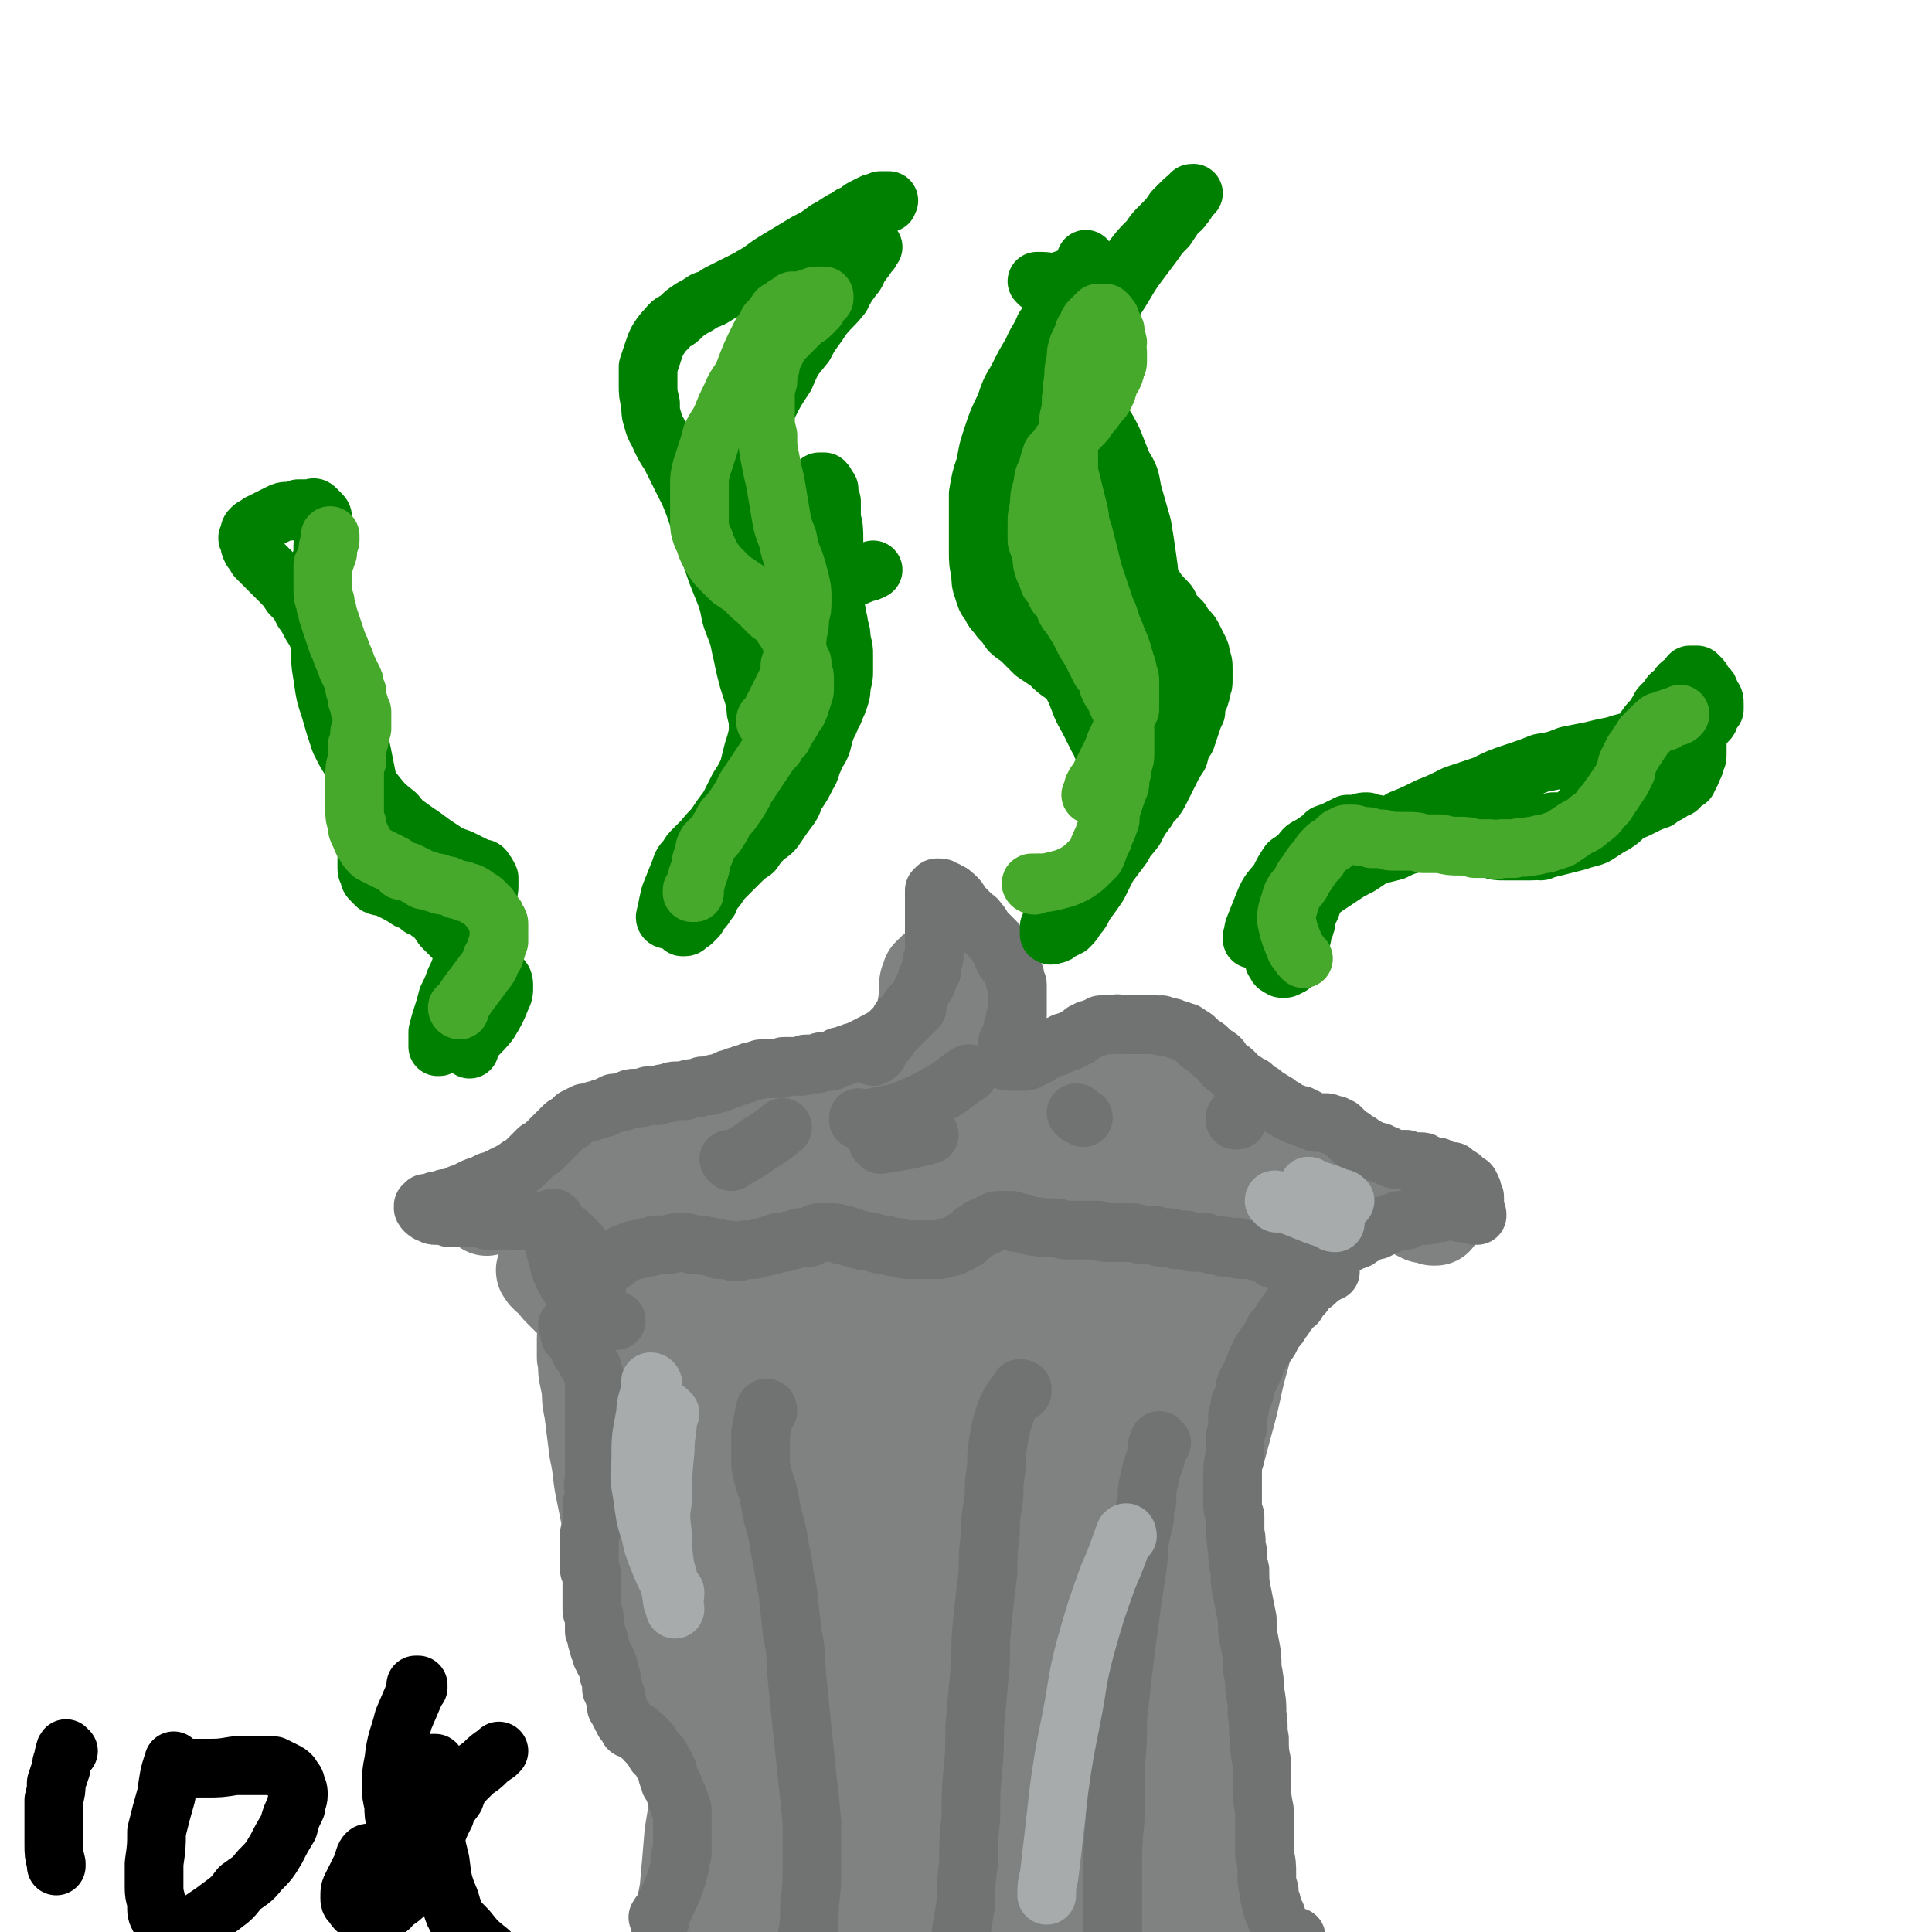
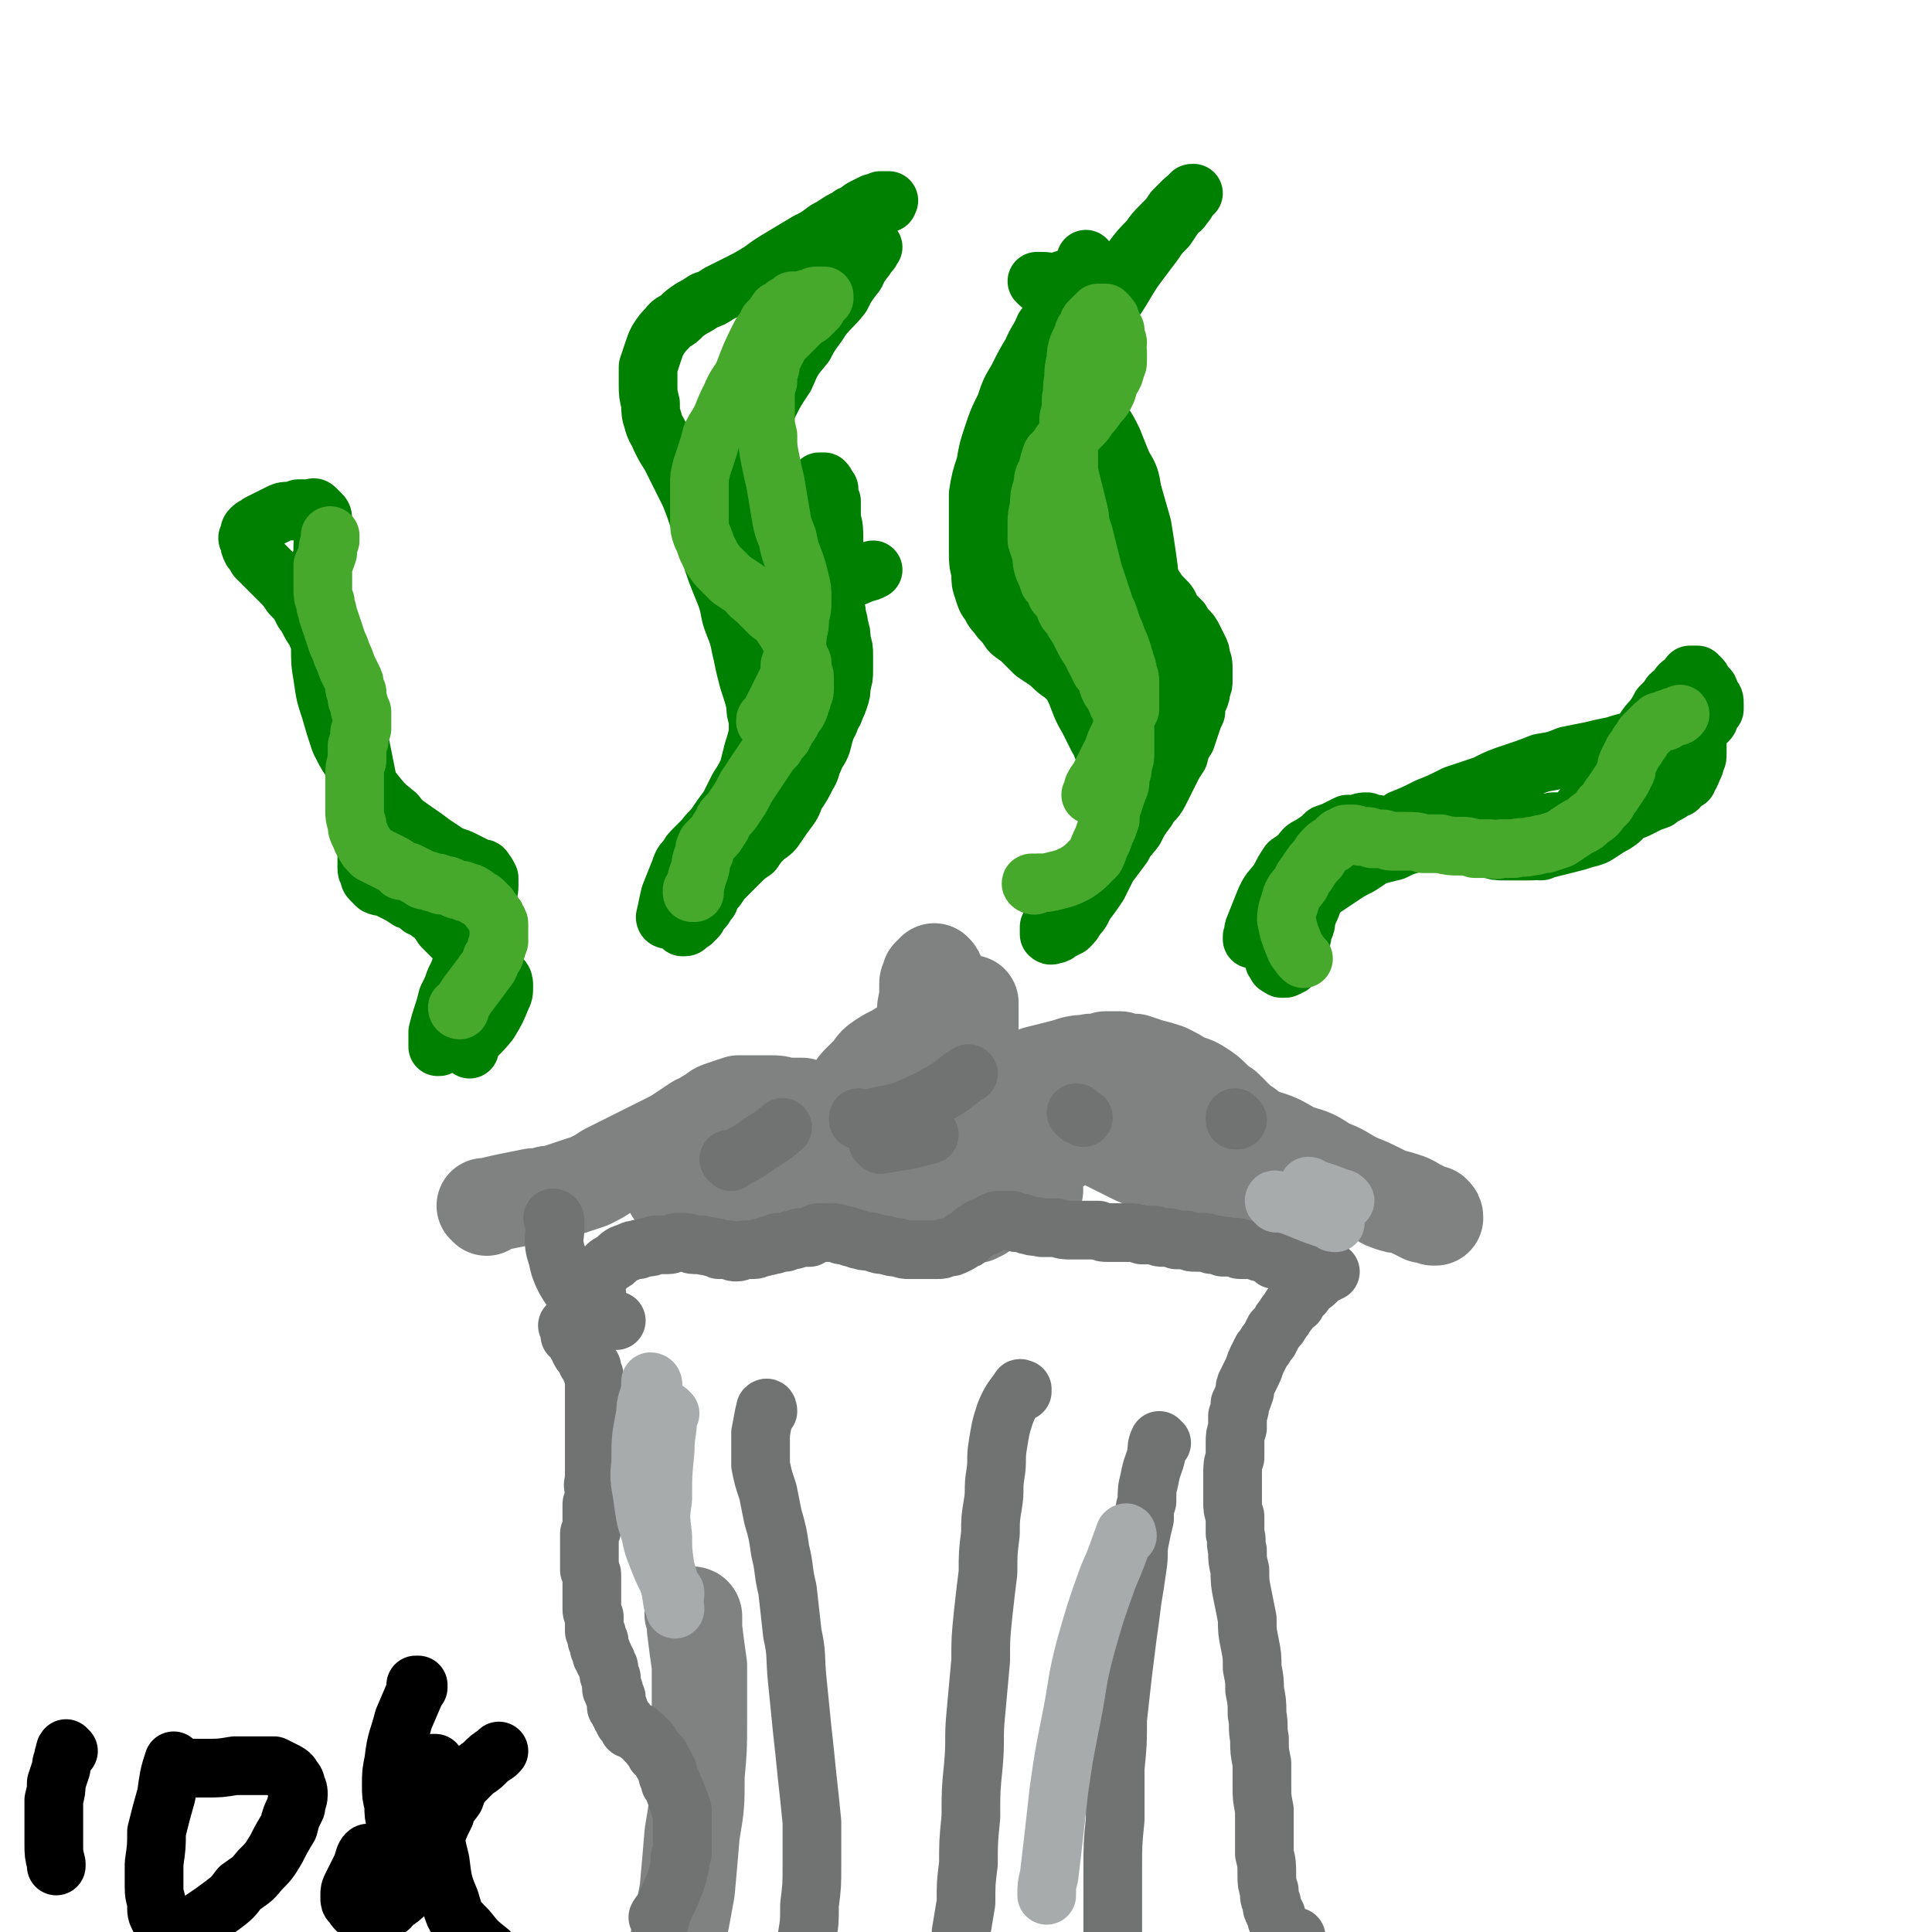
<svg xmlns="http://www.w3.org/2000/svg" viewBox="0 0 790 790" version="1.1">
  <g fill="none" stroke="#808282" stroke-width="39" stroke-linecap="round" stroke-linejoin="round">
-     <path d="M265,514c0,-1 0,-1 -1,-1 0,-1 1,0 1,0 -1,3 -2,3 -3,6 -1,7 -2,7 -1,15 0,10 1,10 3,19 3,10 4,10 7,21 3,12 3,12 6,24 4,15 4,15 7,30 4,14 4,14 6,29 3,13 3,13 5,27 2,11 2,11 4,23 1,7 1,7 2,15 1,4 1,4 1,8 0,2 0,2 0,4 0,1 -1,1 -1,1 0,0 0,0 0,0 -1,1 -1,1 -1,1 0,0 0,0 -1,0 -1,0 -1,0 -1,0 -1,-1 -1,0 -2,-1 -1,-1 -1,-1 -2,-2 -1,-1 -1,-1 -2,-3 -1,-3 -1,-3 -2,-6 -2,-5 -2,-6 -3,-11 -2,-8 -1,-8 -3,-15 -2,-9 -1,-9 -3,-18 -2,-9 -2,-9 -4,-19 -2,-11 -2,-11 -3,-23 -2,-11 -2,-11 -3,-23 -1,-11 -1,-11 -3,-23 -1,-10 0,-10 -1,-19 -1,-8 -1,-8 -2,-15 -1,-6 -1,-6 -2,-12 -1,-5 -1,-5 -2,-9 -1,-3 -1,-3 -2,-6 0,0 -1,-1 -1,-1 0,0 0,1 0,1 2,4 2,4 4,8 4,9 4,8 8,17 6,12 6,12 11,25 6,15 6,15 12,30 6,16 6,16 12,32 5,14 4,14 9,28 4,12 4,12 8,24 3,9 3,9 6,18 1,5 1,5 4,11 1,4 1,4 2,7 1,2 1,2 1,3 1,1 1,1 1,2 0,0 0,0 -1,0 -1,0 -1,0 -2,-1 -3,-1 -3,-1 -5,-3 -5,-3 -5,-3 -8,-6 -6,-5 -6,-5 -11,-11 -7,-7 -6,-7 -12,-16 -6,-9 -6,-9 -11,-19 -6,-10 -6,-11 -11,-21 -5,-11 -4,-11 -9,-22 -4,-10 -4,-10 -7,-20 -4,-9 -4,-9 -7,-18 -3,-8 -3,-8 -6,-15 -2,-6 -2,-6 -4,-12 -1,-4 -1,-4 -2,-9 -1,-4 0,-4 -1,-8 0,-3 0,-3 0,-5 0,-2 0,-2 0,-3 0,-1 1,-1 1,0 2,2 2,2 3,4 2,5 2,5 4,10 3,7 3,7 6,15 4,10 4,10 8,20 4,11 4,11 8,23 5,13 4,13 9,26 4,15 5,15 9,29 4,15 4,15 8,30 3,13 3,13 6,26 2,11 2,11 4,22 2,9 2,9 3,18 1,5 1,5 2,10 1,3 1,3 1,5 0,0 1,1 0,1 0,0 0,-1 -1,-2 -2,-2 -2,-2 -3,-5 -3,-6 -3,-6 -5,-11 -4,-9 -4,-9 -8,-17 -4,-10 -4,-10 -8,-21 -5,-12 -5,-12 -10,-24 -5,-12 -5,-12 -9,-25 -5,-13 -5,-13 -9,-26 -4,-12 -4,-12 -7,-24 -2,-10 -2,-10 -4,-20 -2,-9 -1,-9 -3,-18 -1,-8 -1,-8 -2,-16 -1,-5 -1,-5 -1,-11 -1,-4 -1,-4 -1,-9 0,-3 0,-3 0,-6 0,-2 0,-2 0,-4 1,0 1,-1 1,-1 1,0 1,1 2,2 2,3 2,3 3,6 3,6 3,6 6,13 4,8 4,8 7,17 5,12 5,12 9,23 4,13 4,13 8,25 4,12 4,12 7,25 3,10 2,10 5,20 2,9 2,9 4,18 2,8 2,8 4,15 1,6 1,6 3,11 1,3 1,3 2,7 1,2 1,2 1,4 1,1 1,1 1,3 1,1 1,1 1,2 0,1 0,1 0,2 0,1 0,1 0,1 0,1 0,1 0,2 0,1 0,1 0,3 0,1 0,1 0,2 0,2 0,2 1,3 0,2 0,2 0,3 1,1 1,1 2,2 1,1 1,2 3,2 1,1 2,1 3,2 3,0 3,0 5,0 3,0 3,0 6,0 4,0 4,0 7,0 4,0 4,0 7,-1 4,0 4,0 8,0 4,0 4,0 8,-1 4,0 4,0 9,0 5,0 5,0 9,-1 5,0 5,0 10,-1 5,0 5,0 10,0 4,0 4,0 9,0 5,-1 5,-1 10,-1 5,0 5,1 10,1 6,0 6,0 11,0 6,0 6,-1 11,-1 5,0 5,0 9,-1 5,0 5,0 9,-1 3,0 3,0 6,0 2,0 2,0 4,-1 1,0 1,0 2,0 1,0 1,-1 1,-1 0,0 0,-1 0,-1 0,0 0,0 -1,0 -2,0 -2,0 -3,0 -2,0 -2,0 -4,0 -3,0 -3,0 -5,1 -2,0 -2,0 -4,1 -2,1 -2,1 -4,1 -1,1 -1,1 -3,2 -1,0 -1,0 -2,1 0,0 0,0 -1,0 0,-1 0,-1 0,-2 0,-2 0,-2 1,-4 1,-3 1,-3 2,-6 1,-4 1,-4 3,-8 2,-6 2,-6 4,-12 3,-7 3,-7 6,-15 3,-9 3,-9 6,-19 4,-11 4,-11 7,-23 4,-13 4,-13 8,-26 4,-14 4,-14 8,-28 5,-15 5,-15 9,-30 4,-14 3,-14 7,-28 3,-12 3,-12 6,-24 3,-9 3,-9 6,-17 2,-6 2,-6 4,-11 1,-2 1,-2 2,-4 1,-1 1,-2 1,-2 0,0 0,1 -1,1 -2,2 -2,2 -3,4 -3,4 -3,4 -5,8 -4,5 -4,4 -7,10 -4,6 -4,6 -7,12 -4,8 -3,8 -7,15 -4,9 -4,9 -7,18 -4,10 -4,10 -8,20 -4,11 -4,11 -8,22 -4,11 -4,11 -7,23 -3,11 -3,11 -6,23 -3,11 -3,11 -5,23 -2,11 -2,11 -4,22 -2,9 -2,9 -3,19 -1,8 -1,8 -2,16 0,6 -1,6 -1,12 -1,5 -1,5 -2,10 -1,3 -1,3 -2,7 0,1 0,1 -1,3 -1,0 -1,0 -2,1 -1,0 -1,0 -2,0 0,0 0,0 -1,-1 -1,-1 -1,-1 -1,-2 -1,-2 -1,-2 -1,-3 0,-4 0,-4 0,-7 1,-4 1,-4 2,-8 1,-5 1,-5 3,-10 1,-6 1,-6 3,-13 3,-7 3,-7 5,-14 3,-8 2,-8 5,-16 2,-9 2,-9 5,-18 3,-9 3,-9 7,-18 3,-9 3,-9 6,-19 3,-8 3,-8 6,-17 2,-8 2,-8 5,-16 2,-8 2,-8 4,-16 1,-7 1,-7 3,-15 1,-5 1,-5 2,-10 1,-4 1,-4 2,-8 0,-3 0,-3 1,-5 0,-2 0,-2 0,-3 1,-1 1,-1 1,-2 0,0 0,0 0,0 0,0 0,0 0,0 1,0 0,-1 0,-1 -1,1 -1,2 -1,4 -2,2 -2,2 -3,5 -2,3 -2,3 -4,7 -3,6 -4,6 -7,11 -4,8 -3,8 -7,16 -5,9 -5,9 -10,19 -5,11 -5,11 -10,21 -6,12 -6,12 -11,24 -6,12 -6,12 -11,24 -5,12 -5,12 -10,24 -5,10 -5,10 -9,20 -3,7 -3,7 -6,14 -2,5 -3,5 -5,11 -1,3 -1,4 -2,7 -1,3 -1,3 -1,6 -1,2 -1,2 -1,3 0,1 0,1 -1,1 0,0 0,0 0,0 1,0 1,0 1,0 0,0 0,1 0,0 1,0 1,0 1,-1 1,-1 1,-1 2,-2 1,-1 1,-1 2,-2 2,-1 2,-1 3,-3 1,-1 1,-1 2,-3 2,-2 2,-2 2,-5 1,-2 1,-2 2,-4 0,-2 0,-2 0,-4 1,-2 1,-2 1,-4 0,-3 0,-3 1,-5 0,-2 0,-2 1,-5 0,-2 0,-2 0,-5 1,-4 1,-4 2,-7 0,-4 0,-4 2,-8 1,-6 1,-6 3,-11 2,-7 2,-7 5,-13 3,-8 3,-8 6,-16 3,-9 3,-9 7,-18 3,-9 3,-9 7,-19 4,-9 4,-9 8,-19 4,-9 4,-10 8,-19 3,-8 3,-8 7,-15 3,-7 3,-7 6,-13 3,-4 3,-4 6,-7 1,-2 1,-3 3,-4 1,-1 2,-1 2,-1 2,0 2,1 2,2 1,2 1,3 2,5 1,5 0,6 0,11 0,8 0,8 0,16 -1,10 -1,10 -2,21 -1,12 0,12 -1,24 -1,12 -1,12 -2,25 -2,13 -1,13 -2,26 -2,14 -1,14 -3,27 -1,11 -1,11 -3,23 -2,10 -2,10 -4,20 -1,8 -1,8 -3,15 -1,6 -1,6 -3,12 -1,4 -1,4 -3,8 -1,3 -1,3 -2,6 -1,2 -1,2 -1,5 -1,1 -1,1 -1,3 0,1 0,1 0,2 0,0 0,0 0,1 0,0 0,0 0,0 1,0 1,0 2,-1 1,0 1,0 1,-1 2,-2 2,-2 3,-3 1,-3 2,-2 3,-5 2,-3 2,-3 4,-7 2,-4 1,-5 3,-10 1,-6 1,-6 3,-12 1,-7 1,-7 2,-15 1,-7 1,-7 2,-14 1,-8 1,-8 1,-16 1,-9 1,-9 2,-17 0,-9 0,-9 1,-17 0,-8 0,-8 0,-15 0,-6 0,-6 0,-13 0,-4 0,-4 0,-8 0,-3 0,-3 0,-6 0,-2 0,-2 1,-4 0,-1 0,-1 0,-2 1,0 1,0 1,0 0,0 1,0 1,0 0,1 0,1 1,2 0,2 0,2 0,3 1,4 1,4 2,7 1,5 1,5 1,10 1,6 1,6 2,13 1,8 1,8 2,16 1,9 1,9 1,18 1,10 1,10 2,19 1,9 1,9 1,18 1,9 1,9 2,19 1,7 0,7 1,15 0,5 0,5 0,10 1,4 1,4 1,8 0,2 0,2 0,4 0,1 0,1 -1,2 0,0 0,0 0,0 0,1 0,1 -1,1 0,0 0,0 -1,-1 -1,0 -1,0 -2,-1 -1,-1 -1,-1 -1,-2 -1,-1 -2,-1 -3,-3 -1,-3 -1,-3 -2,-5 -2,-4 -2,-4 -4,-8 -2,-4 -2,-5 -4,-10 -2,-5 -1,-5 -3,-11 -2,-7 -2,-7 -4,-14 -2,-6 -2,-6 -3,-13 -2,-6 -2,-6 -3,-13 -2,-6 -2,-6 -4,-13 -1,-7 -1,-7 -2,-14 -1,-7 -1,-7 -2,-15 -1,-7 -1,-7 -1,-14 0,-7 0,-7 0,-14 0,-7 0,-7 0,-13 0,-5 1,-5 1,-10 1,-4 1,-4 2,-8 0,-3 0,-3 1,-6 1,-2 1,-2 1,-3 1,-1 1,-1 2,-1 1,0 1,0 2,0 1,1 1,1 2,3 2,2 2,2 3,5 2,5 2,5 4,10 1,7 2,7 3,13 2,9 2,9 3,18 2,18 1,19 3,38 0,9 0,9 1,19 0,8 0,8 0,17 0,8 0,8 -1,15 0,6 0,6 0,12 -1,4 -1,4 -1,8 -1,3 -1,3 -1,6 -1,1 -1,1 -2,3 0,1 0,1 -1,2 0,1 0,1 -1,1 0,0 0,0 -1,1 -1,0 -1,0 -1,0 -1,0 -1,0 -2,0 -1,-1 -1,-1 -2,-2 -1,-1 -1,-1 -3,-2 -3,-5 -3,-6 -7,-11 -2,-4 -2,-4 -5,-8 -3,-4 -3,-4 -6,-9 -6,-9 -6,-9 -12,-19 -4,-6 -4,-6 -7,-12 -9,-12 -9,-12 -17,-23 -5,-6 -5,-6 -9,-11 -4,-4 -4,-5 -9,-9 -7,-7 -7,-6 -14,-13 -4,-3 -4,-3 -7,-6 -7,-4 -7,-5 -14,-9 -2,-1 -2,-1 -4,-1 -2,0 -3,-1 -4,1 -2,3 -2,4 -2,9 -1,4 0,4 0,8 1,5 0,5 2,9 2,8 2,8 5,15 1,3 1,2 2,5 1,1 2,1 3,3 1,2 1,2 3,5 0,1 0,1 0,2 0,1 1,1 1,2 0,0 0,1 0,1 -3,-3 -3,-3 -6,-7 -3,-4 -3,-4 -6,-8 -4,-6 -4,-6 -8,-12 -5,-7 -5,-7 -9,-14 -8,-13 -7,-14 -15,-27 -2,-4 -2,-4 -4,-8 -1,-2 -1,-3 -3,-4 0,-1 -1,-1 -1,0 1,2 1,2 2,4 2,6 2,6 4,11 9,20 9,20 17,39 5,12 4,12 9,24 5,12 5,11 9,23 4,11 4,11 8,21 3,9 3,9 5,17 2,5 2,5 3,10 1,2 1,2 2,5 0,0 0,1 0,1 -1,0 -1,0 -2,-1 -2,-3 -2,-3 -4,-6 -4,-5 -4,-5 -7,-10 -5,-7 -5,-7 -10,-14 -5,-7 -5,-7 -10,-14 -5,-8 -4,-8 -9,-16 -3,-6 -3,-6 -7,-12 -2,-4 -2,-4 -5,-8 -1,-2 -1,-2 -3,-3 -1,0 -1,0 -2,1 -1,2 -1,3 -1,6 0,6 0,6 0,12 1,8 1,8 2,16 1,9 1,9 3,19 1,10 1,10 3,20 2,9 3,9 5,18 2,8 2,8 5,15 2,5 3,6 6,10 3,4 3,4 7,6 4,2 4,2 9,2 4,1 4,0 9,-1 5,-1 5,-1 10,-3 6,-2 6,-2 11,-4 6,-3 5,-3 11,-6 6,-3 6,-3 13,-6 6,-3 6,-3 13,-6 6,-3 6,-3 13,-6 6,-2 6,-2 11,-5 5,-2 5,-2 10,-3 3,-2 3,-2 7,-2 1,-1 2,-1 3,-1 1,0 1,1 1,1 0,1 -1,1 -2,1 -2,2 -2,1 -5,2 -4,2 -4,2 -9,3 -6,2 -6,2 -13,3 -7,2 -7,2 -15,3 -9,2 -9,1 -17,2 -9,2 -9,2 -18,2 -10,1 -10,1 -19,1 -8,0 -8,0 -17,0 -6,0 -6,1 -12,0 -4,0 -4,0 -7,0 -1,0 -1,0 -2,0 -1,0 -1,0 -1,0 2,1 2,1 4,2 5,3 5,2 10,5 8,3 8,3 16,6 9,4 9,4 18,8 8,3 8,3 16,6 7,2 7,2 15,4 6,1 6,1 11,2 4,0 5,0 9,0 2,0 2,0 5,-1 1,0 1,0 2,0 0,0 0,-1 -1,-1 -1,-2 -1,-2 -3,-3 -3,-2 -3,-2 -7,-4 -6,-2 -7,-2 -13,-5 -8,-3 -8,-4 -16,-7 -8,-4 -8,-4 -17,-8 -9,-4 -9,-4 -19,-7 -7,-3 -7,-3 -15,-5 -6,-2 -6,-2 -11,-3 -3,0 -3,0 -6,0 -2,0 -2,0 -3,1 -1,1 -1,2 -1,3 1,1 1,1 2,3 2,3 2,3 4,6 3,4 3,4 6,8 3,4 3,4 7,9 4,4 4,4 7,9 3,4 3,4 6,9 2,3 2,3 3,7 1,2 2,2 2,5 0,1 0,2 -1,3 -2,1 -2,1 -4,1 -2,0 -2,0 -4,0 -3,0 -3,0 -7,-1 -3,-1 -3,-1 -7,-2 -5,-2 -5,-2 -9,-5 -5,-3 -5,-3 -10,-6 -6,-3 -6,-3 -11,-7 -5,-3 -5,-3 -10,-7 -4,-2 -4,-2 -7,-4 -2,-1 -2,-2 -5,-2 -1,-1 -1,-1 -3,-1 -1,0 -1,0 -2,0 -1,0 -1,0 -2,0 0,0 0,0 -1,0 0,0 0,0 0,0 0,0 0,0 0,0 0,-1 0,-1 0,-2 0,-3 -1,-3 -1,-5 0,-3 1,-3 1,-6 0,-5 0,-5 0,-9 0,-6 0,-6 0,-12 0,-8 0,-8 1,-15 0,-9 0,-9 0,-18 1,-18 1,-18 2,-36 1,-7 1,-7 1,-14 1,-4 1,-4 2,-8 0,-2 0,-2 0,-4 0,0 1,-1 1,-1 0,0 0,1 0,2 1,2 1,2 1,4 -1,5 -1,5 -1,10 0,6 0,6 0,13 -1,9 -1,9 -1,17 -1,10 -1,10 -2,21 -1,11 -1,11 -2,22 -1,12 -1,12 -2,24 -1,11 -1,11 -3,22 -1,8 -1,8 -3,15 -1,5 -1,5 -3,10 -1,2 -1,2 -3,4 -1,1 -1,1 -2,2 -1,0 -1,0 -2,0 0,1 0,0 -1,0 0,0 0,0 0,0 -1,-1 -1,-1 -1,-1 0,-2 0,-2 1,-3 0,-2 0,-2 1,-4 1,-3 1,-3 2,-6 1,-4 1,-4 2,-9 2,-7 2,-7 3,-14 2,-8 2,-8 3,-15 2,-9 2,-9 3,-17 2,-9 1,-9 2,-18 1,-8 1,-8 2,-16 1,-8 1,-8 1,-16 1,-8 1,-8 1,-16 1,-7 1,-7 1,-14 0,-5 0,-5 1,-10 0,-3 0,-3 1,-6 0,-2 0,-2 1,-3 0,-1 0,-1 1,-1 1,0 1,1 1,2 1,2 1,2 2,5 2,5 2,5 3,10 1,7 1,7 2,15 1,8 1,8 2,17 1,9 1,9 2,18 1,9 1,9 2,19 0,8 0,8 0,16 0,7 1,7 0,14 0,6 0,6 0,12 -1,4 -1,4 -2,8 0,3 0,3 -1,5 -1,2 -1,2 -2,4 0,0 0,0 -1,1 0,0 0,0 0,0 -1,0 -1,0 -1,0 0,0 0,-1 0,-1 0,-1 1,-1 1,-2 0,-3 0,-3 1,-6 1,-3 1,-3 1,-7 1,-5 1,-5 2,-9 1,-6 1,-6 3,-11 1,-5 1,-5 2,-11 2,-5 2,-5 3,-11 2,-5 2,-5 3,-10 1,-6 1,-6 2,-11 1,-6 1,-6 2,-11 1,-4 1,-4 2,-9 1,-5 1,-5 1,-10 1,-6 2,-6 2,-11 1,-5 1,-5 1,-11 1,-5 1,-5 1,-9 0,-5 0,-5 1,-9 0,-3 0,-3 0,-7 0,-3 -1,-3 -1,-7 0,-3 0,-3 -1,-6 0,-3 0,-3 -1,-6 -1,-2 -2,-2 -3,-4 -1,-3 -1,-3 -2,-5 -2,-3 -2,-3 -3,-5 -2,-3 -2,-3 -3,-5 -2,-3 -2,-3 -4,-5 -2,-3 -2,-3 -3,-5 -2,-3 -2,-3 -4,-5 -2,-3 -2,-3 -3,-6 -2,-3 -2,-3 -3,-5 -2,-3 -2,-3 -3,-6 -1,-2 -1,-2 -2,-5 -1,-3 -1,-3 -2,-5 -1,-3 -1,-3 -2,-5 -1,-3 -1,-3 -2,-5 -1,-3 -1,-3 -2,-5 -1,-2 -1,-2 -2,-4 -1,-2 -1,-2 -2,-4 -1,-2 -1,-2 -2,-4 -1,-2 -2,-2 -3,-3 -1,-3 -1,-3 -2,-5 -1,-2 -1,-2 -2,-4 -1,-2 -1,-2 -2,-5 -1,-2 -1,-2 -2,-4 -1,-3 -1,-3 -2,-5 -1,-2 -1,-2 -1,-4 -1,-2 -1,-2 -2,-4 -1,-2 -1,-2 -1,-3 -1,-2 -1,-2 -2,-3 -1,-1 -1,-1 -1,-2 -1,0 -1,-1 -1,-1 -1,-1 -1,-1 -2,-1 0,0 0,0 -1,0 -1,0 -1,0 -1,0 -1,0 -1,0 -1,0 0,0 0,0 -1,0 0,0 -1,0 -1,1 -1,0 -1,0 -1,1 -1,1 -1,1 -2,3 -1,2 -1,2 -1,4 -1,2 -1,2 -1,4 -1,4 -1,4 -2,7 0,3 0,3 0,7 0,3 0,3 0,7 1,3 1,3 2,7 0,3 0,3 1,7 1,3 1,3 3,6 1,4 1,4 3,7 1,3 1,3 3,6 2,3 2,3 3,6 1,2 1,2 2,5 1,3 1,3 2,6 1,2 1,2 2,4 0,2 0,2 1,4 0,2 0,2 0,4 0,1 0,1 0,3 0,1 0,1 0,2 0,1 0,1 0,1 0,1 0,1 0,2 0,0 0,0 -1,0 0,0 0,0 0,1 0,0 0,0 -1,0 0,0 0,0 -1,-1 0,0 0,0 -1,-1 -1,0 -1,0 -2,-1 -1,-2 -1,-2 -1,-3 -1,-2 -1,-2 -2,-4 -1,-2 -1,-2 -2,-5 -1,-3 -1,-2 -2,-5 -1,-3 -1,-3 -2,-6 -1,-4 -1,-4 -1,-7 -1,-4 -1,-4 -2,-7 -1,-4 -1,-3 -2,-7 0,-3 0,-3 -1,-6 0,-3 0,-3 -1,-5 0,-3 0,-3 0,-6 -1,-3 -1,-3 -1,-7 0,-3 0,-3 0,-6 0,-4 0,-4 0,-7 1,-2 1,-2 1,-4 0,-2 0,-2 0,-3 0,-1 0,-1 1,-2 0,-1 0,-1 1,-2 1,-1 1,-1 2,-1 2,-1 2,-1 4,-1 2,-1 2,-1 4,-1 3,0 3,0 6,0 3,-1 3,-1 6,-1 3,-1 3,-1 7,-1 3,0 3,0 6,0 4,0 4,0 7,0 3,-1 3,-1 7,-1 4,-1 4,-1 8,-1 5,-1 5,-1 10,-2 5,0 5,0 10,-1 5,-1 5,-1 11,-2 5,-1 5,-1 9,-3 6,-1 6,-1 11,-2 5,-2 5,-2 11,-3 6,-1 6,-2 11,-2 6,-1 6,-1 11,-1 5,0 5,0 9,1 4,0 4,0 8,0 5,1 5,1 10,1 5,0 5,0 10,0 10,0 10,0 19,1 4,0 4,0 8,0 3,0 3,0 7,0 3,0 3,1 7,1 3,0 3,0 6,0 3,0 3,0 6,0 3,0 3,1 6,1 3,0 3,0 6,0 2,1 2,1 4,1 1,1 1,1 3,1 1,1 1,0 3,1 1,0 1,0 2,1 0,0 0,0 1,0 0,0 0,0 1,0 0,1 0,1 1,1 0,0 0,0 0,1 0,0 0,0 1,0 0,0 0,0 0,0 0,0 0,0 -1,0 0,0 0,0 -1,0 0,0 0,1 -1,1 -1,0 -1,0 -2,1 -1,1 -1,1 -2,1 -2,2 -3,2 -5,3 -3,2 -3,2 -6,5 -5,3 -5,3 -9,7 -5,5 -5,5 -10,10 -6,6 -7,6 -12,13 -7,9 -7,9 -13,18 -6,10 -6,10 -12,21 -7,12 -7,12 -13,24 -6,13 -6,13 -11,26 -5,12 -5,12 -9,24 -4,9 -4,9 -7,20 -2,8 -2,8 -4,16 -1,6 -1,6 -1,12 0,5 0,5 1,9 0,2 0,2 2,4 1,2 1,2 2,2 2,0 3,0 4,-1 3,-2 3,-2 5,-6 4,-7 4,-8 7,-16 4,-11 3,-11 7,-23 5,-14 5,-14 9,-28 5,-14 5,-14 10,-29 4,-13 4,-13 9,-27 4,-11 4,-11 8,-22 3,-7 3,-7 7,-14 2,-4 2,-4 4,-8 1,-2 2,-3 3,-4 0,0 -1,0 -1,1 -1,3 -2,3 -3,6 -3,6 -3,7 -6,13 -5,10 -5,10 -10,20 -7,14 -7,14 -14,27 -7,15 -7,15 -14,30 -8,15 -8,14 -14,30 -6,14 -6,14 -11,28 -5,12 -5,12 -9,24 -3,8 -2,8 -5,17 -2,4 -2,4 -3,8 -1,2 -1,3 -2,4 0,0 1,0 1,-1 1,-3 1,-2 2,-5 3,-6 3,-6 6,-12 3,-9 4,-9 7,-18 4,-13 4,-13 8,-25 6,-16 6,-16 11,-31 6,-18 6,-18 12,-36 6,-19 6,-19 12,-38 6,-17 6,-17 13,-35 5,-14 5,-14 10,-29 4,-10 4,-10 8,-20 2,-6 2,-6 4,-12 1,-2 2,-3 2,-5 0,-1 -2,0 -3,1 -3,3 -3,4 -6,7 -5,7 -5,8 -10,15 -7,10 -7,10 -14,21 -7,13 -7,13 -14,26 -8,14 -8,14 -14,28 -7,14 -7,14 -14,28 -5,12 -5,12 -11,25 -4,9 -3,10 -7,19 -2,6 -2,6 -4,11 -1,3 -1,3 -1,5 0,1 0,1 1,1 2,-2 2,-2 4,-4 5,-5 5,-5 9,-10 6,-9 5,-9 11,-18 7,-12 7,-12 13,-24 8,-14 8,-14 15,-28 8,-15 8,-14 15,-29 7,-13 7,-13 13,-27 4,-10 4,-10 8,-21 2,-6 3,-6 4,-13 1,-3 2,-4 1,-6 -1,-1 -2,-1 -3,-1 -4,1 -4,2 -8,5 -7,6 -7,6 -14,12 -9,10 -9,11 -18,21 -10,13 -10,14 -20,27 -10,14 -10,14 -19,28 -9,13 -9,13 -18,26 -7,10 -6,10 -13,21 -4,7 -4,7 -9,14 -2,4 -2,4 -4,8 -1,2 -2,4 -2,3 1,-1 3,-4 5,-8 5,-7 5,-7 10,-15 7,-10 7,-10 13,-19 8,-12 8,-12 15,-24 8,-12 8,-12 15,-24 6,-11 6,-11 12,-22 4,-9 4,-9 9,-18 2,-6 3,-6 5,-12 1,-3 1,-3 1,-6 -1,-1 -2,-2 -3,-1 -3,0 -4,0 -7,2 -5,3 -5,4 -10,8 -6,6 -6,6 -12,13 -8,7 -8,7 -15,16 -8,8 -8,8 -16,17 -7,9 -7,9 -13,18 -5,7 -5,7 -10,14 -2,5 -3,5 -5,10 -1,2 -1,2 -2,5 0,1 0,2 1,2 1,0 2,0 4,-1 3,-2 3,-2 6,-5 6,-6 7,-6 12,-12 8,-8 8,-8 15,-17 8,-11 8,-11 16,-22 7,-11 7,-11 14,-23 4,-9 4,-9 8,-18 3,-6 3,-6 5,-12 0,-3 1,-4 0,-6 0,-1 -1,-2 -2,-1 -4,0 -4,1 -7,4 -5,5 -5,5 -10,11 -8,10 -8,10 -15,19 -8,12 -9,12 -17,23 -8,13 -8,13 -16,26 -7,12 -7,12 -14,24 -5,9 -5,9 -10,18 -3,6 -3,6 -5,11 -1,3 -2,3 -2,5 0,0 0,1 1,1 1,-2 2,-2 3,-4 4,-5 4,-5 8,-10 5,-7 5,-7 10,-15 6,-9 6,-9 12,-19 6,-11 5,-11 11,-22 6,-11 6,-11 12,-21 5,-10 5,-10 9,-20 3,-6 3,-6 5,-12 1,-3 2,-3 2,-6 1,-1 1,-3 0,-3 -1,0 -2,2 -3,3 -3,3 -3,3 -6,6 -6,5 -6,5 -11,11 -7,7 -7,7 -13,14 -8,8 -8,8 -15,16 -8,8 -8,8 -15,17 -7,7 -7,7 -14,14 -5,5 -5,5 -9,11 -3,3 -3,3 -6,6 0,0 0,0 0,1 0,0 0,1 0,1 1,-1 2,-2 4,-3 4,-4 4,-3 8,-7 6,-5 6,-5 12,-11 7,-7 7,-7 13,-14 6,-6 6,-6 11,-13 5,-6 5,-6 10,-12 4,-5 4,-5 7,-11 2,-2 2,-2 4,-5 1,-2 2,-2 2,-3 0,-1 -1,-1 -2,-1 -2,0 -2,1 -4,2 -3,2 -3,2 -6,5 -5,4 -5,4 -9,8 -5,5 -5,5 -10,9 -5,5 -5,6 -10,10 -4,5 -4,5 -9,9 -4,4 -4,4 -9,8 -3,2 -3,2 -7,5 -2,1 -2,1 -4,2 -1,1 -2,1 -3,2 -2,0 -2,0 -3,0 0,0 0,-1 -1,-1 0,-1 0,-1 0,-3 -1,-2 -1,-2 -1,-4 0,-3 0,-3 -1,-6 0,-3 0,-3 -1,-6 0,-3 0,-3 -1,-6 -1,-2 -1,-2 -2,-4 -1,-2 -1,-2 -2,-4 -1,-2 -1,-2 -2,-3 -2,-2 -2,-2 -3,-3 -2,-1 -2,-1 -4,-2 -2,-2 -2,-2 -4,-3 -2,-1 -2,0 -4,-2 -3,-1 -3,-1 -5,-2 -2,-1 -2,-1 -5,-3 -2,-1 -2,-1 -4,-2 -3,-2 -3,-2 -5,-4 -2,-1 -2,-1 -4,-3 -2,-2 -2,-2 -4,-3 -2,-2 -2,-2 -4,-4 -1,-1 -1,-1 -2,-3 -1,-1 -1,-1 -2,-2 -1,0 -1,0 -1,-1 -1,0 -1,0 -1,-1 -1,0 -1,-1 0,-1 0,-1 0,-1 1,-2 1,-1 1,-1 3,-2 1,-1 1,-1 2,-3 2,-1 2,-1 3,-2 2,-1 2,-1 3,-2 2,0 2,-1 3,-1 2,-1 2,-1 4,-1 3,-1 3,-1 5,-2 3,0 3,0 6,0 3,-1 3,-1 7,-1 3,0 3,0 7,0 4,0 4,0 7,0 4,1 4,1 8,1 5,0 5,0 10,-1 6,0 6,0 11,0 7,0 7,0 14,0 8,0 8,0 15,0 8,0 8,0 16,0 8,0 8,0 16,1 8,0 8,0 16,1 8,0 8,1 16,1 8,1 8,1 16,1 8,1 8,1 16,1 8,1 8,1 16,1 7,1 7,1 15,1 8,1 8,1 16,1 7,0 7,0 14,0 6,0 6,0 12,0 4,0 4,0 8,0 3,0 3,0 7,-1 2,0 2,0 4,0 1,0 1,0 3,0 1,0 1,0 2,0 0,-1 1,0 1,0 0,-1 0,-1 -1,-1 0,0 0,0 0,0 -1,-1 -1,-1 -1,-1 -1,0 -1,0 -1,0 -1,0 -1,0 -2,-1 -1,0 -1,0 -2,0 -1,0 -1,0 -2,0 -2,-1 -2,-1 -3,-1 -2,0 -2,0 -4,0 -2,-1 -2,-1 -4,-1 -2,-1 -2,-1 -4,-1 -3,-1 -3,-1 -6,-1 -4,0 -4,0 -8,-1 -6,0 -6,0 -11,-1 -7,0 -7,0 -13,0 -7,0 -7,0 -14,0 -8,0 -8,1 -15,1 -9,0 -9,0 -17,0 -9,1 -9,1 -17,2 -9,1 -9,1 -17,2 -9,1 -9,1 -18,2 -7,1 -7,1 -14,2 -6,1 -6,1 -12,2 -5,1 -5,1 -10,2 -3,0 -3,0 -6,1 -2,0 -2,0 -4,1 -1,0 -1,0 -2,1 0,0 -1,0 -1,0 1,0 1,0 2,0 2,1 2,1 4,1 3,0 3,0 7,0 4,-1 4,0 9,-1 6,0 6,0 12,0 7,0 7,0 14,-1 7,-1 7,-1 14,-2 7,-1 7,-1 14,-1 7,-1 7,-1 14,-2 7,0 7,0 13,0 6,-1 6,-1 12,0 6,0 6,0 11,1 5,1 5,1 9,3 5,1 4,2 9,4 3,2 4,2 7,5 4,2 4,2 7,5 2,2 2,2 5,4 1,1 1,1 3,3 0,0 0,0 1,1 0,0 0,0 1,1 0,0 0,0 1,1 0,0 0,0 0,0 -1,0 -1,0 -1,0 -1,-1 -1,-1 -2,-1 -2,-1 -2,-1 -4,-2 -2,-2 -2,-2 -4,-3 -3,-2 -3,-2 -6,-4 -3,-3 -3,-3 -7,-5 -4,-2 -4,-2 -9,-4 -4,-2 -4,-3 -9,-4 -6,-2 -6,-2 -12,-3 -7,-2 -7,-1 -14,-2 -8,-1 -8,-1 -15,-2 -7,0 -7,0 -14,0 -8,0 -8,0 -15,0 -7,0 -7,0 -15,1 -7,1 -7,1 -14,2 -6,1 -6,1 -13,2 -6,1 -6,1 -12,3 -4,1 -4,1 -9,2 -3,1 -3,1 -6,3 -2,1 -2,1 -3,2 -1,1 -1,1 -1,1 0,1 1,2 2,2 2,1 2,1 5,1 4,0 4,0 8,0 5,0 5,0 11,-1 6,-2 7,-2 13,-4 7,-2 7,-2 15,-5 8,-2 8,-2 16,-5 7,-3 7,-3 15,-6 7,-4 7,-4 14,-7 7,-3 7,-3 14,-7 6,-2 6,-2 12,-5 5,-2 6,-2 11,-3 5,-1 5,-1 10,-2 4,-1 4,0 8,0 4,0 4,0 8,0 3,0 3,0 7,1 2,1 2,1 4,1 1,1 1,2 3,3 1,1 1,1 3,1 1,1 2,1 3,2 2,1 2,1 4,2 2,0 2,0 4,1 1,0 1,0 3,1 1,0 1,1 2,1 2,1 2,1 4,1 1,1 1,1 3,1 2,0 2,1 4,1 2,0 2,0 4,0 2,0 2,0 4,0 1,0 1,0 3,0 1,1 1,1 3,1 1,0 1,0 2,0 1,0 1,0 2,0 0,0 0,0 1,0 0,0 0,0 0,0 1,0 0,-1 0,-1 -1,1 -1,1 -2,1 -2,1 -2,1 -4,1 -3,1 -3,1 -6,1 -3,1 -3,1 -6,2 -4,0 -4,0 -7,0 -5,1 -5,1 -10,1 -5,0 -5,0 -11,0 -6,1 -6,0 -11,1 -7,0 -7,0 -13,0 -7,0 -7,0 -14,0 -7,0 -7,0 -15,1 -8,0 -8,0 -17,1 -9,0 -9,0 -17,1 -10,1 -10,1 -19,2 -9,1 -9,1 -18,2 -9,2 -9,2 -18,4 -9,2 -9,2 -18,5 -8,2 -8,2 -16,5 -8,3 -8,3 -16,6 -6,3 -6,3 -12,6 -5,3 -5,3 -10,6 -4,2 -4,2 -7,4 -2,2 -2,2 -4,4 0,1 -1,1 0,3 0,1 0,1 1,2 2,2 2,2 4,3 4,2 4,2 8,3 6,2 6,2 12,2 7,1 7,1 15,2 9,1 9,1 19,1 10,0 10,0 20,0 10,0 10,1 20,0 10,0 10,0 19,-1 8,0 8,0 15,-1 6,0 6,0 11,-1 3,0 3,0 6,-1 1,0 1,0 3,0 0,0 0,0 0,0 0,0 -1,0 -1,0 -2,1 -2,1 -4,1 -4,1 -4,1 -7,1 -6,1 -6,2 -12,3 -8,1 -8,1 -16,2 -9,2 -9,1 -18,2 -10,1 -10,1 -20,2 -9,0 -9,0 -19,1 -8,0 -8,0 -16,-1 -6,0 -6,0 -12,0 -4,0 -4,0 -8,-1 -3,0 -3,0 -6,0 -2,-1 -2,-1 -3,-1 0,0 0,-1 0,-1 0,0 0,0 1,0 3,0 3,0 7,0 5,-1 5,-1 11,-1 7,0 7,0 14,0 9,-1 9,-1 18,-2 9,-2 9,-2 17,-4 9,-1 9,-1 18,-3 8,-3 8,-3 15,-6 6,-2 6,-2 12,-5 4,-1 4,-2 7,-4 2,-1 2,-1 4,-3 0,0 1,0 1,-1 -1,-1 -1,-1 -2,-2 -2,-1 -2,-1 -4,-1 -4,-1 -4,-1 -9,-1 -6,0 -6,1 -13,1 -8,0 -8,0 -17,0 -9,0 -9,0 -19,0 -9,0 -9,0 -19,0 -8,0 -8,-1 -16,-1 -5,0 -5,0 -11,1 -3,0 -3,0 -6,0 -1,0 -2,0 -2,0 -1,0 0,1 0,1 2,1 2,1 4,2 4,1 4,1 8,2 7,2 7,2 13,3 8,1 8,1 17,2 9,1 9,1 18,1 8,-1 8,-1 17,-2 8,-1 8,-1 16,-3 7,-2 7,-2 14,-4 5,-2 5,-2 9,-5 3,-2 4,-2 6,-4 2,-2 2,-2 3,-3 0,-2 1,-2 1,-3 -1,-1 -1,-2 -2,-3 -2,-1 -2,-1 -4,-2 -4,-1 -4,-1 -8,-2 -7,-1 -7,-2 -13,-2 -9,-1 -9,-1 -18,-2 -10,0 -10,0 -20,0 -10,0 -10,-1 -20,0 -8,0 -8,1 -16,1 -5,1 -5,1 -11,2 -3,1 -3,1 -6,2 -2,1 -2,1 -3,2 -1,0 -1,1 -1,1 1,2 1,2 3,3 3,2 3,2 6,3 6,3 6,3 11,5 8,2 8,2 16,4 8,2 8,2 17,3 9,1 9,0 17,0 8,0 8,0 16,-1 7,0 7,-1 13,-2 5,-1 5,-1 10,-3 3,-1 3,-1 5,-3 2,-1 2,-1 3,-3 0,-1 0,-1 0,-2 0,-1 -1,0 -1,-1 " />
    <path d="M199,494c0,0 -1,-1 -1,-1 0,0 0,0 1,0 0,0 0,0 0,0 5,-1 4,-1 9,-2 5,-1 5,-1 10,-2 3,0 3,0 6,-1 3,0 3,0 5,-1 3,-1 3,-1 6,-2 3,-1 3,-1 6,-2 4,-2 4,-2 7,-4 4,-2 4,-2 8,-4 4,-2 4,-2 8,-4 4,-2 4,-2 8,-4 4,-2 4,-2 7,-4 3,-2 3,-2 6,-4 3,-1 3,-2 6,-3 2,-2 2,-2 5,-3 3,-1 3,-1 6,-2 3,0 3,0 6,0 3,0 3,0 7,0 3,0 3,0 6,1 4,0 4,0 7,0 3,1 3,1 6,1 2,1 2,1 5,1 3,1 3,1 6,2 3,0 3,0 6,1 4,1 4,1 7,2 4,1 4,1 7,2 4,1 4,1 8,2 3,1 3,2 6,3 3,1 3,0 6,1 3,1 2,1 5,2 2,0 2,0 5,1 2,0 2,0 4,0 1,0 1,0 3,0 2,-1 2,0 3,-1 1,0 1,0 3,-1 1,-1 1,-1 3,-2 1,0 1,0 2,-1 1,-1 1,-1 2,-1 0,-1 1,-1 1,-1 1,-1 1,-1 2,-2 0,0 0,0 0,0 1,-1 0,-1 0,-1 1,-1 1,-1 1,-1 0,0 0,-1 0,-1 -1,0 -1,1 -1,1 -1,0 -1,-1 -2,0 -1,0 -1,0 -2,0 -1,0 -1,0 -3,1 -1,0 -1,0 -2,1 -2,1 -2,1 -3,1 -1,1 -1,1 -3,2 -1,1 -1,1 -2,2 -1,1 -1,1 -2,2 " />
    <path d="M276,488c0,-1 -1,-1 -1,-1 0,0 0,0 1,0 0,0 0,0 1,0 5,-2 5,-2 10,-3 7,-1 7,-1 14,-2 6,-1 6,-1 12,-2 6,-1 6,0 12,-1 5,-1 5,-2 10,-3 4,-1 4,-1 8,-2 5,0 5,0 9,0 5,0 5,0 9,0 5,1 5,1 9,1 4,1 4,1 8,1 5,1 5,1 9,1 3,1 3,1 7,2 3,0 3,0 6,1 4,1 4,1 7,2 3,0 3,0 7,1 2,1 2,1 4,1 2,1 2,1 3,2 1,0 1,0 2,0 0,0 1,1 0,1 0,0 0,1 0,1 -1,0 -1,0 -2,1 -2,0 -2,0 -4,1 -3,0 -3,0 -5,0 -3,0 -3,0 -7,0 -3,1 -3,1 -7,1 -3,0 -3,0 -7,0 -4,0 -4,0 -8,-1 -4,0 -4,0 -9,-1 -4,-1 -4,-1 -9,-1 -5,-1 -5,-1 -10,-2 -4,0 -4,0 -8,-1 -3,0 -3,0 -6,-1 -3,0 -3,0 -6,0 -1,-1 -1,-1 -3,-1 -2,-1 -2,-1 -3,-1 -2,0 -2,0 -3,-1 0,0 0,0 -1,-1 0,0 0,0 0,-1 0,0 0,-1 0,-1 1,-1 1,-1 2,-2 1,0 1,0 3,-1 2,-1 2,-1 5,-2 2,0 2,0 5,-1 3,-1 3,-1 6,-1 3,-1 3,-1 7,-2 4,-1 4,-1 8,-2 4,-1 4,-1 8,-2 5,-2 5,-2 9,-3 4,-2 4,-1 8,-3 3,-1 3,-1 6,-2 3,-1 3,-1 5,-2 3,-2 3,-2 6,-4 3,-2 3,-2 6,-4 4,-2 4,-2 8,-4 3,-2 3,-2 7,-4 4,-1 4,-1 8,-2 4,-1 4,-1 7,-2 4,-1 4,0 7,-1 3,0 3,0 6,-1 3,0 3,0 6,0 3,1 3,1 6,1 3,1 3,1 6,2 4,1 4,1 7,2 4,2 4,2 7,4 3,1 4,1 7,3 3,2 3,2 5,4 2,2 2,2 5,4 2,2 2,2 4,4 2,2 2,2 5,4 2,2 2,2 5,4 2,2 2,2 5,4 3,2 3,2 6,3 4,2 4,2 7,4 3,2 3,2 6,3 3,2 3,2 6,3 3,2 3,2 6,3 3,1 3,1 6,2 3,1 3,1 6,2 3,2 2,2 5,3 3,1 3,1 5,1 3,1 3,1 5,2 2,1 2,1 4,2 1,0 1,0 3,0 0,0 0,0 1,1 1,0 1,0 1,0 0,0 0,0 0,0 0,-1 0,-1 -1,-2 -1,0 -1,0 -3,-1 -2,-1 -2,-1 -4,-2 -3,-2 -4,-2 -7,-3 -4,-1 -4,-1 -8,-3 -4,-2 -4,-2 -9,-4 -6,-3 -6,-4 -12,-6 -6,-4 -6,-4 -13,-6 -6,-3 -6,-4 -13,-6 -5,-2 -5,-2 -11,-4 -6,-1 -6,-1 -11,-2 -5,-1 -5,-1 -10,-1 -4,-1 -4,-1 -9,-1 -4,0 -4,0 -7,-1 -3,0 -3,0 -5,-1 -2,0 -2,0 -3,0 -1,0 -1,0 -1,0 0,0 0,0 1,1 2,1 2,1 5,2 4,2 4,2 8,4 5,3 5,3 10,6 6,3 6,3 12,6 5,3 5,3 11,5 5,3 5,3 10,5 4,1 4,1 8,3 2,1 2,0 5,1 2,0 2,0 4,0 1,1 1,1 3,0 1,0 1,0 1,0 1,0 0,0 0,0 -2,-1 -2,-1 -4,-2 -4,-1 -4,-1 -7,-2 -5,-2 -5,-2 -10,-4 -6,-2 -6,-2 -13,-4 -7,-3 -7,-3 -14,-5 -8,-3 -9,-3 -17,-6 -7,-2 -7,-3 -15,-5 -6,-2 -6,-2 -13,-4 -4,-1 -4,-1 -8,-2 -3,-1 -3,-1 -5,-1 -1,0 -1,1 -1,1 1,2 1,2 3,3 4,2 4,1 7,3 6,3 5,4 11,7 6,3 6,3 12,6 7,3 7,3 15,5 6,3 6,3 13,4 6,1 6,1 11,0 5,0 5,0 10,-1 3,0 3,0 7,-2 1,0 2,0 3,-1 1,-1 1,-1 0,-2 -1,-2 -1,-2 -3,-3 -2,-1 -2,-1 -5,-2 -4,-2 -4,-2 -8,-3 -6,-2 -6,-2 -12,-3 -7,-2 -7,-2 -15,-3 -7,-1 -7,-1 -15,-2 -6,0 -6,0 -13,1 -6,1 -6,1 -11,3 -5,2 -5,2 -9,5 -4,3 -4,3 -8,7 -4,3 -3,3 -7,6 -3,3 -3,3 -6,5 -3,2 -3,2 -5,4 -1,2 -1,2 -3,3 -1,1 -1,1 -2,2 -1,0 -1,0 -2,1 -1,0 -1,0 -2,0 -1,0 -1,-1 -2,-1 -1,-1 -1,-2 -2,-3 -1,-2 -1,-2 -1,-5 -2,-3 -2,-3 -2,-7 -1,-4 -1,-5 -2,-9 -2,-5 -2,-5 -3,-10 -1,-5 -1,-5 -2,-11 -1,-6 -1,-6 -2,-12 -1,-6 -1,-6 -2,-12 0,-5 0,-5 -1,-11 0,-4 0,-4 1,-8 0,-3 0,-3 0,-6 0,-1 1,-1 1,-3 1,-1 1,-1 1,-1 1,-1 1,-1 1,-1 1,1 1,1 1,2 1,2 2,2 2,5 2,4 2,4 3,8 2,5 2,6 3,11 2,7 2,7 3,14 1,7 1,7 1,14 1,5 1,5 1,11 0,4 -1,4 -1,9 0,2 0,2 0,5 0,1 0,1 -1,2 0,0 0,0 0,0 0,0 0,0 0,0 0,-1 0,-1 1,-3 0,-2 0,-2 0,-4 0,-3 0,-3 0,-6 1,-3 1,-3 1,-7 0,-4 0,-4 0,-9 1,-5 1,-5 1,-11 0,-5 0,-5 0,-11 0,-4 0,-4 0,-9 0,-2 0,-2 0,-5 0,-1 0,-1 0,-2 0,0 0,-1 0,-1 -1,0 -1,1 -1,1 -1,1 -1,2 -2,3 -1,3 -1,3 -2,5 -1,4 -1,4 -2,8 -1,4 -1,4 -2,8 -1,5 -1,5 -3,9 -2,3 -2,3 -4,7 -2,2 -2,2 -4,4 -2,2 -2,2 -4,2 -2,1 -2,1 -4,2 -2,0 -2,0 -5,0 -2,0 -2,0 -3,0 -2,0 -2,0 -4,0 -2,-1 -2,-1 -3,-2 -2,0 -2,0 -3,-1 -1,-1 -1,-1 -2,-2 0,-1 -1,-1 -1,-2 0,0 -1,-1 0,-1 0,-1 0,-1 0,-2 1,-2 0,-2 1,-3 1,-2 1,-2 3,-4 2,-2 2,-2 4,-4 2,-3 2,-3 5,-5 3,-2 4,-2 7,-4 3,-1 3,-1 7,-2 3,-1 3,-1 6,-1 2,0 2,0 4,0 2,1 2,0 4,1 1,1 1,1 2,2 0,1 0,2 0,3 0,3 0,3 -2,5 -1,3 -1,3 -4,7 -3,4 -3,4 -7,7 -4,5 -4,4 -8,8 -5,5 -5,5 -10,9 -4,4 -4,3 -8,7 -4,3 -3,3 -7,6 -2,2 -2,2 -4,4 -1,1 -1,1 -2,2 -1,0 -1,1 -1,1 0,0 0,-1 1,-1 0,-2 0,-2 1,-4 1,-3 1,-3 3,-5 3,-4 3,-5 5,-9 4,-4 4,-4 7,-8 5,-5 5,-5 10,-10 4,-5 4,-5 9,-9 5,-5 5,-5 10,-9 " />
    <path d="M284,661c0,0 -1,-1 -1,-1 0,0 1,0 1,1 0,2 0,2 0,5 1,8 1,8 2,15 0,12 0,12 0,23 0,11 0,11 -1,22 0,12 0,12 -2,24 -1,12 -1,12 -2,23 -2,11 -2,11 -4,21 -2,9 -2,9 -4,19 -2,7 -2,7 -4,14 -1,5 -1,4 -2,9 -1,3 -2,3 -2,6 0,3 0,3 1,5 0,1 1,1 2,2 1,1 1,1 2,2 " />
  </g>
  <g fill="none" stroke="#717373" stroke-width="24" stroke-linecap="round" stroke-linejoin="round">
    <path d="M270,785c0,0 -1,-1 -1,-1 0,0 1,0 1,0 0,0 0,0 0,0 0,1 -1,0 -1,0 1,-2 2,-2 3,-5 2,-4 2,-4 4,-9 1,-3 1,-3 2,-7 0,-1 0,-1 0,-2 0,-2 0,-2 1,-3 0,-1 0,-1 0,-2 0,-1 0,-1 0,-2 0,-1 0,-1 0,-2 0,-1 0,-1 0,-2 0,-1 0,-1 0,-3 0,-1 0,-1 0,-2 0,-1 0,-1 0,-2 0,-1 0,-1 0,-2 0,0 0,0 0,-1 -1,-1 -1,-1 -1,-1 0,-1 0,-1 0,-2 0,0 0,0 -1,-1 0,0 0,0 0,-1 0,-1 0,-1 -1,-2 0,0 0,0 0,-1 -1,-1 0,-1 -1,-2 0,-1 0,0 -1,-1 0,-1 0,-1 0,-1 0,-1 0,-1 -1,-2 0,-1 0,-1 0,-2 0,0 0,0 0,0 -1,-1 -1,-1 -1,-2 -1,-1 -1,-1 -1,-1 0,-1 0,-1 -1,-2 0,-1 0,-1 -1,-1 0,-1 0,-1 -1,-1 0,-1 0,-1 -1,-2 0,0 0,0 -1,-1 0,-1 0,-1 -1,-2 -1,0 -1,0 -1,-1 -1,-1 -1,-1 -1,-1 -1,-1 -1,-1 -2,-1 0,-1 0,-1 -1,-1 -1,-1 -1,0 -2,-1 -1,0 -1,0 -1,-1 -1,-1 -1,-1 -1,-2 -1,0 -1,0 -1,-1 -1,-1 -1,-1 -1,-2 -1,-1 -1,-1 -1,-2 0,-1 0,-1 -1,-1 0,-1 0,-1 0,-2 0,-1 0,-1 0,-2 -1,-1 -1,-1 -1,-1 0,-1 0,-1 0,-2 -1,0 -1,0 -1,-1 0,-1 0,-1 0,-1 0,-1 0,-1 0,-3 0,0 0,0 -1,-1 0,-1 0,-1 0,-2 0,-1 0,-1 0,-1 0,-1 -1,-1 -1,-1 0,-1 0,-1 0,-1 0,-1 0,-1 -1,-1 0,-1 0,-1 0,-1 0,-1 0,-1 -1,-1 0,-1 0,-1 0,-2 0,0 0,0 -1,-1 0,-1 0,-1 0,-1 0,-1 0,-1 0,-2 -1,0 -1,0 -1,-1 0,-1 0,-1 0,-2 0,0 0,0 -1,-1 0,-1 0,-1 0,-2 0,-1 0,-1 0,-2 0,-1 0,-1 0,-2 -1,-2 -1,-2 -1,-3 0,-2 0,-2 0,-3 0,-2 0,-2 0,-3 0,-2 0,-2 0,-4 0,-1 0,-1 0,-3 0,-2 0,-2 -1,-3 0,-2 0,-2 0,-3 0,-2 0,-2 0,-3 0,-2 0,-2 0,-3 0,-2 0,-2 0,-3 0,-2 0,-2 0,-3 1,-1 1,-1 1,-3 0,-1 0,-1 0,-3 0,-1 0,-1 0,-3 0,-2 0,-2 0,-3 1,-3 1,-3 1,-5 0,-2 -1,-2 0,-5 0,-2 0,-2 0,-5 0,-2 0,-2 0,-4 0,-2 0,-2 0,-4 0,-3 0,-3 0,-5 0,-2 0,-2 0,-4 0,-1 0,-1 0,-3 0,-2 0,-2 0,-4 0,-1 0,-1 0,-2 0,-2 0,-2 0,-3 0,-1 0,-1 0,-1 0,-1 0,-1 0,-2 0,0 0,0 0,-1 0,-1 0,-1 0,-2 0,-1 0,-1 0,-2 0,-1 0,-1 -1,-2 0,-1 0,-1 0,-2 -1,0 -1,0 -1,-1 0,0 0,0 -1,-1 0,-1 0,-1 -1,-2 0,-1 0,-1 0,-1 -1,-1 -1,-1 -1,-1 -1,0 0,0 -1,-1 0,-1 0,-1 -1,-2 0,0 0,0 0,-1 -1,0 0,0 -1,-1 0,-1 0,-1 -1,-1 0,0 0,0 0,-1 0,0 0,0 0,-1 -1,-1 -1,-1 -1,-1 0,0 0,0 0,-1 0,0 0,0 0,0 0,0 0,0 0,-1 0,0 0,0 0,0 0,1 -1,0 -1,0 0,0 0,0 1,1 0,0 0,0 0,0 0,1 0,1 0,1 0,1 0,1 0,2 1,0 1,1 1,1 1,0 1,0 1,0 1,-1 1,-1 2,-1 1,-1 1,-1 1,-2 1,-2 1,-2 2,-3 1,-3 1,-3 2,-5 1,-3 1,-3 2,-6 0,0 0,0 0,-1 " />
    <path d="M237,537c0,0 -1,-1 -1,-1 0,0 0,1 1,1 0,0 0,0 0,0 0,0 -1,-1 -1,-1 0,0 0,1 1,1 2,-5 1,-5 4,-10 3,-4 3,-4 6,-8 2,-3 3,-2 5,-4 2,-2 2,-2 5,-3 2,-1 2,-1 4,-1 1,-1 1,0 3,-1 2,0 2,0 4,-1 2,0 2,0 5,0 2,0 2,-1 4,-1 1,0 1,0 3,0 2,0 2,1 4,1 1,0 1,0 3,0 2,1 2,0 4,1 2,0 2,0 3,1 2,0 2,0 4,0 2,1 2,1 3,1 2,0 2,-1 4,-1 2,0 2,0 3,0 2,0 2,-1 4,-1 2,-1 2,0 3,-1 2,0 2,0 3,-1 2,0 2,0 3,0 2,-1 2,-1 3,-1 1,0 1,0 3,-1 1,0 1,0 2,0 1,0 1,0 2,0 1,-1 1,-1 2,-1 1,-1 1,-1 2,-1 1,0 1,0 2,0 2,0 2,0 3,0 2,0 2,0 4,1 2,0 2,0 4,1 2,0 2,1 4,1 2,1 2,0 5,1 3,1 3,1 5,1 3,1 3,1 5,1 3,1 3,1 5,1 3,0 3,0 6,0 2,0 2,0 5,0 2,0 2,0 4,-1 2,0 2,0 4,-1 2,-1 2,-1 3,-2 1,0 1,0 2,-1 1,-1 1,-1 2,-2 2,-1 2,-1 3,-2 1,0 1,0 3,-1 1,-1 1,-1 2,-1 1,-1 1,-1 3,-1 1,0 1,0 2,0 1,0 1,0 3,0 1,1 1,1 3,1 2,0 2,1 4,1 2,1 2,0 5,1 3,0 3,0 6,0 3,1 3,1 6,1 3,0 3,0 6,0 2,0 2,0 5,0 2,1 2,1 4,1 2,0 2,0 4,0 2,0 2,0 4,0 3,0 3,0 6,1 2,0 2,0 5,0 2,1 2,1 4,1 3,0 3,0 5,1 2,0 2,0 4,0 2,1 2,1 4,1 2,0 2,0 4,0 2,1 2,1 4,1 1,0 1,0 3,1 1,0 1,-1 2,0 1,0 1,0 2,0 1,0 1,0 2,0 1,0 0,1 1,1 1,0 1,0 2,0 1,0 1,0 1,0 1,0 1,0 2,0 1,0 1,0 2,0 0,0 0,0 1,1 1,0 1,0 2,0 0,0 0,0 1,1 1,0 1,0 1,0 1,1 1,1 2,2 0,0 0,0 1,0 1,0 1,1 2,1 1,0 1,0 1,0 1,1 1,0 2,1 1,0 1,0 2,0 0,0 0,0 1,0 1,1 1,0 2,1 0,0 0,0 1,0 1,1 1,0 2,1 0,0 0,0 1,0 1,0 1,0 2,0 1,0 1,0 2,0 1,1 1,1 1,1 1,0 1,0 2,0 0,0 0,0 0,0 1,0 1,0 1,0 0,0 0,0 0,0 0,0 0,0 -1,0 0,0 0,0 -1,1 -1,0 -1,0 -2,1 -1,1 -1,1 -2,2 -1,1 -1,1 -3,2 -1,1 -1,1 -2,3 -2,2 -2,2 -3,4 -2,1 -2,1 -3,3 -2,2 -1,2 -3,4 -1,2 -1,2 -3,4 -1,2 -1,2 -2,4 -2,2 -1,2 -3,4 -1,2 -1,2 -2,4 -1,2 -1,3 -2,5 -1,2 -1,2 -2,4 -1,2 -1,2 -1,4 -1,3 -1,3 -2,5 0,2 0,2 -1,5 0,2 0,2 0,5 -1,3 -1,3 -1,6 0,3 0,3 0,6 -1,3 -1,3 -1,7 0,3 0,3 0,6 0,3 0,3 0,5 0,3 0,3 1,6 0,3 0,3 0,7 1,3 0,3 1,7 0,4 0,4 1,8 0,5 0,5 1,10 1,5 1,5 2,10 0,5 0,5 1,10 1,5 1,5 1,10 1,5 1,5 1,9 1,5 1,5 1,10 1,5 0,5 1,10 0,5 0,5 1,10 0,5 0,5 0,9 0,5 0,5 1,10 0,4 0,4 0,9 0,5 0,5 0,9 1,4 1,4 1,9 0,3 0,3 1,6 0,3 0,3 1,5 0,2 0,2 1,4 1,1 1,1 1,3 1,1 1,1 1,2 1,1 1,1 2,2 0,1 0,1 1,1 1,1 1,1 1,2 1,0 1,0 2,0 0,0 0,0 1,0 " />
    <path d="M314,577c0,0 0,-2 -1,-1 -1,4 -1,5 -2,10 0,6 0,6 0,13 1,5 1,5 3,11 1,5 1,5 2,10 2,7 2,7 3,14 2,8 1,8 3,16 1,9 1,9 2,18 2,9 1,9 2,19 1,10 1,10 2,20 1,9 1,9 2,19 1,9 1,9 2,19 0,9 0,9 0,18 0,8 0,8 -1,16 0,7 0,7 -1,13 -1,5 -1,5 -2,11 -1,4 -1,4 -2,8 -1,3 -1,3 -2,5 0,2 0,2 -1,3 -1,1 -1,1 -2,2 0,0 0,0 0,0 -1,-1 -1,-2 -1,-3 0,-3 1,-3 1,-6 0,0 0,0 0,-1 " />
    <path d="M418,569c0,0 -1,-1 -1,-1 0,0 0,0 1,0 0,0 0,0 0,0 0,1 -1,-1 -1,0 -3,4 -4,5 -6,10 -2,6 -2,7 -3,13 -1,6 0,6 -1,12 -1,6 0,6 -1,12 -1,6 -1,6 -1,12 -1,8 -1,8 -1,16 -1,8 -1,8 -2,17 -1,10 -1,10 -1,19 -1,11 -1,11 -2,22 -1,10 0,10 -1,21 -1,10 -1,10 -1,21 -1,10 -1,10 -1,19 -1,8 -1,8 -1,16 -1,6 -1,6 -2,12 0,4 0,4 -1,8 -1,4 -1,4 -1,7 -1,2 -1,2 -2,4 0,2 0,2 0,3 0,1 -1,1 -1,1 0,1 1,1 1,0 0,-1 0,-1 1,-2 1,-3 1,-3 2,-6 0,-1 0,-1 0,-1 " />
    <path d="M475,590c-1,0 -1,-1 -1,-1 -1,2 -1,3 -1,5 -1,5 -2,5 -3,11 -1,4 -1,4 -1,9 -1,3 -1,3 -1,7 -1,4 -1,4 -2,9 -1,5 0,5 -1,11 -1,7 -1,7 -2,13 -1,8 -1,8 -2,15 -1,8 -1,8 -2,16 -1,9 -1,9 -2,18 0,10 0,10 -1,20 0,10 0,10 0,21 -1,10 -1,10 -1,21 0,9 0,9 0,18 0,7 0,7 0,15 1,7 1,7 1,14 1,5 1,5 2,10 1,4 1,4 2,8 " />
-     <path d="M536,511c0,0 -1,0 -1,-1 0,0 0,1 0,1 0,0 0,0 0,0 1,0 0,0 0,-1 0,0 0,1 0,1 2,0 3,0 5,0 2,-1 2,-1 5,-1 2,-1 2,-1 5,-1 2,-1 2,-1 4,-2 1,0 1,0 2,-1 2,-1 2,-1 3,-2 2,-1 2,-1 4,-1 2,-1 2,-1 3,-2 1,0 2,0 3,-1 1,0 1,0 3,-1 2,0 2,0 3,0 2,-1 2,-1 4,-2 2,0 2,0 4,0 2,0 2,-1 5,-1 1,0 1,0 3,-1 1,0 1,0 2,0 2,0 2,0 3,0 1,1 1,1 2,1 1,0 1,0 2,0 1,0 1,0 2,0 0,0 0,0 1,0 0,0 0,0 0,0 0,0 0,0 0,0 0,0 0,0 0,0 1,0 1,0 1,1 0,0 0,0 0,0 0,0 0,0 0,0 0,0 0,0 -1,-1 0,0 0,1 0,1 0,0 0,0 0,0 0,-1 0,-1 0,-1 0,-1 0,-1 0,-1 0,-1 0,-1 0,-1 0,-1 0,-1 0,-2 0,0 0,0 0,-1 0,-1 0,-1 0,-1 0,-1 0,-1 -1,-2 0,-1 0,-1 0,-1 0,-1 0,-1 -1,-2 0,-1 0,-1 -1,-1 -1,-1 -1,-1 -2,-2 -1,-1 -1,-1 -2,-1 -1,-1 -1,-1 -2,-2 -1,0 -1,0 -2,0 -2,-1 -2,-1 -3,-1 -1,-1 -1,-1 -2,-1 -1,0 -1,0 -2,0 -1,-1 -1,-1 -2,-1 -1,-1 -1,-1 -2,-1 -1,0 -1,0 -2,0 -1,0 -1,0 -2,0 -1,0 -1,0 -2,-1 -2,0 -2,0 -3,0 -1,0 -1,0 -2,0 -1,-1 -1,0 -2,-1 -1,0 -1,-1 -2,-1 -1,0 -1,0 -2,-1 -1,0 -1,0 -2,0 -1,-1 -1,-1 -2,-1 -1,-1 -1,-1 -2,-1 -1,-1 -1,-1 -2,-1 0,-1 0,-1 -1,-1 -1,-1 -1,-1 -2,-1 0,-1 0,-1 -1,-1 -1,-1 -1,-1 -1,-1 -1,-1 -1,-1 -2,-2 0,0 0,0 -1,-1 -1,0 -1,0 -2,-1 -1,0 -1,0 -2,0 -1,-1 -1,-1 -2,-1 -1,0 -1,0 -2,0 -1,0 -1,0 -2,0 -1,-1 -1,0 -2,-1 -1,0 -1,0 -2,-1 -1,0 -1,0 -2,-1 -1,0 -1,0 -2,0 -1,-1 -1,-1 -2,-1 -2,-1 -2,-1 -3,-2 -1,0 -1,0 -2,-1 0,0 0,0 -1,-1 -1,0 -1,-1 -2,-1 -1,-1 -1,-1 -2,-1 -1,-1 -1,-1 -2,-2 -1,0 -1,0 -2,-1 -1,-1 -1,-1 -2,-2 -1,0 -1,0 -2,-1 -1,-1 -2,-1 -3,-1 -1,-1 0,-1 -1,-2 -1,-1 -1,-1 -2,-2 -1,-1 -2,-1 -3,-2 -1,-1 -1,-1 -2,-3 -1,-1 -1,-1 -3,-2 -1,-1 -1,-1 -2,-2 -1,-1 -1,-1 -3,-2 -1,-1 -1,-1 -2,-2 -1,-1 -1,-1 -3,-2 -1,-1 -1,-1 -2,-1 -2,-1 -2,-1 -3,-1 -2,-1 -2,-1 -3,-1 -2,0 -2,0 -3,-1 -1,0 -1,1 -2,0 -2,0 -2,0 -3,0 -2,0 -2,0 -3,0 -1,0 -1,0 -3,0 -1,0 -1,0 -2,0 -2,0 -2,0 -3,0 -2,0 -2,-1 -3,0 -2,0 -2,0 -3,0 -2,0 -2,0 -3,0 -1,1 -1,1 -2,1 -2,1 -2,1 -3,1 -1,1 -1,1 -2,1 -1,1 -1,1 -2,2 -1,0 -1,0 -2,1 -1,0 -1,0 -2,1 -2,0 -2,0 -3,1 -1,0 -1,0 -2,1 -2,0 -2,0 -3,1 -1,0 -1,0 -2,1 -1,0 -1,0 -2,1 -1,1 -1,1 -2,1 -1,1 -1,1 -2,1 -1,1 -1,1 -2,1 0,0 0,0 -1,0 -1,0 -1,0 -2,0 0,0 0,0 -1,0 0,0 0,0 0,0 -1,0 -1,0 -1,0 -1,0 -1,0 -1,0 0,0 0,0 -1,0 0,-1 0,-1 0,-1 0,0 0,0 0,0 0,0 0,0 0,-1 0,0 0,0 0,0 0,-1 0,-1 0,-2 0,-1 0,-1 0,-2 0,-1 0,-1 0,-2 1,-1 1,-1 1,-1 0,-1 0,-1 1,-2 0,-1 0,-1 0,-2 0,-1 0,-1 1,-2 0,-1 0,-1 0,-2 0,-1 0,-1 1,-2 0,-1 0,-1 0,-2 0,-1 0,-1 0,-3 0,-1 0,-1 0,-2 0,-1 0,-1 0,-3 0,-1 0,-1 0,-2 0,-1 0,-1 -1,-2 0,-1 0,-1 0,-2 -1,-1 -1,-1 -1,-2 -1,-2 -1,-2 -2,-3 -1,-1 -1,-1 -2,-3 0,-1 0,-1 -1,-3 -1,-1 -1,-1 -2,-3 -1,-1 -1,-1 -3,-3 -1,-1 -1,-1 -2,-2 0,-1 -1,-1 -1,-2 -2,-2 -1,-2 -3,-3 -1,-1 -1,-1 -2,-2 -1,-1 -1,-1 -2,-2 -1,-1 -1,-1 -2,-2 0,-1 0,-1 -1,-2 -1,-1 -1,-1 -2,-1 0,-1 0,-1 -1,-1 -1,-1 -1,-1 -2,-1 0,0 0,0 0,0 -1,-1 -1,-1 -2,-1 0,0 0,0 -1,0 0,0 0,0 0,0 -1,1 -1,1 -1,1 0,1 0,1 0,2 0,0 0,0 0,1 0,1 0,1 0,2 0,2 0,2 0,4 0,1 0,1 0,3 0,2 0,2 0,4 0,2 0,2 0,3 0,2 0,2 0,3 0,2 0,2 0,4 0,2 0,2 -1,3 0,2 0,2 0,4 -1,1 -1,1 -2,3 0,2 0,2 -1,3 -1,2 -1,2 -2,4 -1,2 -1,2 -3,4 -1,1 -1,1 -2,3 -1,2 -1,2 -3,3 -1,2 -1,2 -2,3 -1,2 -1,2 -2,3 -1,2 -1,2 -2,3 -1,1 -1,1 -2,2 0,1 0,1 -1,1 0,1 0,1 -1,2 0,0 0,0 -1,0 0,0 0,0 0,1 0,0 0,0 0,0 0,0 1,0 1,-1 1,0 1,0 1,-1 1,-1 1,-1 1,-2 1,-1 1,-1 2,-2 1,-2 1,-2 2,-3 1,-1 1,-1 2,-2 1,-1 1,-1 2,-2 1,-1 1,-1 2,-2 0,-1 0,-1 1,-1 1,-1 1,-1 1,-2 1,-1 1,0 2,-1 0,-1 0,-1 0,-1 1,-1 1,0 1,0 0,0 -1,0 -1,0 0,0 0,0 -1,1 0,0 0,0 -1,1 0,1 0,1 -1,1 0,1 0,1 -1,2 -1,1 -1,1 -2,2 -1,1 -1,1 -2,1 -2,2 -2,2 -4,4 -2,1 -2,1 -3,2 -1,0 -1,0 -3,1 -1,1 -1,1 -2,1 -1,1 -1,1 -2,1 -1,1 -1,1 -2,1 -1,0 -1,0 -3,1 -1,0 -1,0 -2,1 -1,0 -1,0 -2,0 -1,1 -1,1 -2,1 -1,1 -1,1 -2,1 -1,0 -1,0 -2,0 -1,0 -1,0 -1,0 -1,0 -1,1 -2,1 -1,0 -1,0 -2,0 -1,0 -1,0 -2,0 -1,0 -1,0 -2,1 -1,0 -1,0 -3,0 -1,0 -1,0 -2,0 -1,0 -1,0 -2,0 -1,0 -1,0 -2,1 -1,0 -1,-1 -2,0 -2,0 -2,0 -3,0 -1,0 -1,0 -3,0 -1,1 -1,0 -3,1 -1,0 -1,0 -3,1 -1,0 -1,0 -3,1 -1,0 -1,0 -3,1 -2,0 -2,1 -3,1 -2,1 -2,1 -3,1 -2,0 -2,1 -3,1 -2,0 -2,0 -3,0 -2,1 -2,1 -3,1 -2,0 -2,0 -4,1 -1,0 -1,0 -3,0 -2,0 -2,0 -4,1 -2,0 -2,0 -4,1 -2,0 -2,0 -4,0 -3,1 -3,1 -5,1 -2,0 -2,0 -4,1 -3,1 -3,1 -5,1 -2,1 -2,1 -4,2 -2,0 -2,1 -4,1 -2,1 -2,1 -4,1 -2,1 -2,1 -4,2 -1,1 -1,1 -2,2 -2,1 -2,1 -3,2 -1,1 -1,1 -2,2 -1,1 -1,1 -2,2 -1,1 -1,1 -2,2 -1,1 -1,1 -2,2 -1,1 -1,1 -2,1 -1,1 -1,1 -2,2 -1,1 -1,1 -2,2 -1,1 -1,1 -2,2 -1,1 -1,1 -2,1 -1,1 -1,1 -3,2 -1,1 -1,1 -2,1 -2,1 -2,1 -4,2 -1,1 -1,1 -3,1 -2,1 -2,1 -3,2 -2,0 -2,0 -4,1 -2,1 -2,1 -3,2 -2,0 -2,0 -3,1 -1,0 -1,0 -2,1 -2,0 -2,0 -3,0 -1,1 -1,1 -2,1 -1,0 -1,0 -2,0 -1,1 0,1 -1,1 -1,0 -1,0 -2,0 0,0 0,0 0,0 -1,0 -1,0 -1,0 0,1 0,1 -1,1 0,0 0,0 0,0 0,0 0,0 0,1 1,0 0,1 1,1 0,1 1,0 1,1 1,0 1,0 1,0 1,1 1,1 2,1 2,0 2,0 3,0 2,0 2,1 3,1 2,0 2,0 4,0 1,0 1,0 3,0 2,0 2,0 4,0 2,0 2,0 4,1 3,0 3,0 5,0 2,0 2,-1 4,0 3,0 3,0 5,0 2,0 2,0 4,0 2,0 2,0 4,1 2,0 2,0 4,1 1,0 1,0 3,1 1,0 1,1 3,2 1,0 1,0 2,1 1,1 1,1 2,2 1,1 1,1 2,2 0,1 0,1 1,3 0,1 0,1 1,2 0,1 0,1 1,2 0,1 0,1 1,2 1,1 1,0 2,1 0,0 0,0 1,0 " />
    <path d="M227,499c0,0 0,-1 -1,-1 0,1 1,2 1,3 0,5 -1,5 0,10 2,6 1,6 4,12 3,5 3,5 7,9 5,4 6,3 12,7 1,1 1,1 2,1 " />
    <path d="M360,468c0,0 0,-1 -1,-1 0,0 1,1 1,1 0,0 0,0 0,0 0,0 0,-1 -1,-1 0,0 1,1 1,1 6,-1 6,-1 12,-2 4,-1 4,-1 8,-2 " />
    <path d="M299,475c0,0 0,-1 -1,-1 0,0 1,1 1,1 0,0 0,0 0,0 6,-4 6,-3 11,-7 5,-3 5,-3 10,-7 " />
    <path d="M352,458c-1,0 -1,-1 -1,-1 0,0 0,1 0,1 3,0 3,0 6,-1 8,-2 8,-1 15,-4 7,-3 7,-3 14,-7 5,-3 5,-4 10,-7 " />
    <path d="M441,456c0,0 -1,-1 -1,-1 0,0 0,0 0,0 0,0 0,0 0,0 1,1 0,0 0,0 1,0 1,1 3,2 " />
    <path d="M506,458c0,0 -1,-1 -1,-1 0,0 0,0 0,1 0,0 0,0 0,0 " />
  </g>
  <g fill="none" stroke="#008000" stroke-width="24" stroke-linecap="round" stroke-linejoin="round">
    <path d="M273,376c0,0 -1,0 -1,-1 1,-4 1,-5 2,-9 2,-5 2,-5 4,-10 1,-3 1,-3 3,-5 1,-2 1,-2 3,-4 2,-2 2,-2 4,-4 2,-3 3,-3 5,-6 2,-3 2,-3 5,-7 2,-4 2,-4 4,-8 2,-3 2,-3 4,-7 1,-4 1,-4 2,-8 1,-3 1,-3 2,-7 0,-3 0,-3 0,-6 -1,-3 -1,-3 -1,-6 -1,-4 -1,-4 -2,-7 -1,-3 -1,-3 -2,-7 -1,-4 -1,-5 -2,-9 -1,-5 -1,-5 -3,-10 -2,-5 -1,-5 -3,-11 -2,-5 -2,-5 -4,-10 -2,-6 -2,-6 -4,-11 -1,-5 -1,-5 -3,-10 -2,-6 -2,-6 -4,-11 -2,-4 -2,-4 -4,-8 -2,-4 -2,-4 -4,-8 -2,-3 -2,-3 -4,-7 -1,-3 -2,-3 -3,-7 -1,-3 -1,-4 -1,-7 -1,-4 -1,-4 -1,-8 0,-4 0,-4 0,-7 1,-3 1,-3 2,-6 1,-3 1,-3 2,-5 2,-3 2,-3 4,-5 2,-3 3,-2 5,-4 2,-2 2,-2 5,-4 2,-1 2,-1 5,-3 3,-1 3,-1 6,-3 4,-2 4,-2 8,-4 4,-2 4,-2 9,-5 4,-3 4,-3 9,-6 5,-3 5,-3 10,-6 4,-2 4,-2 8,-5 2,-1 2,-1 5,-3 3,-2 3,-1 5,-3 3,-1 3,-2 5,-3 2,-1 2,-1 4,-2 2,0 2,0 3,-1 1,0 1,0 2,0 1,0 1,0 1,0 0,0 1,0 0,0 0,0 0,0 0,1 -1,0 -1,0 -1,0 -2,1 -2,1 -3,2 -2,2 -2,2 -4,3 -1,2 -1,2 -3,3 -2,3 -2,3 -4,5 -2,3 -2,2 -4,5 -2,3 -1,3 -3,6 -2,3 -2,3 -4,6 -1,3 -1,3 -3,5 -2,3 -2,3 -4,5 -1,3 -1,3 -3,5 -2,2 -2,2 -3,5 -2,2 -2,2 -3,4 -2,3 -2,3 -3,5 -1,3 -1,3 -2,5 -1,3 -1,3 -2,5 -1,3 -1,3 -2,6 -1,2 -1,2 -1,5 0,3 0,3 0,5 -1,3 0,3 0,6 0,3 0,3 0,5 1,3 1,3 2,6 0,3 0,3 1,6 1,3 1,3 2,7 2,3 2,3 3,7 2,3 2,3 4,6 2,3 1,3 3,7 2,3 2,3 4,7 2,3 2,3 4,7 1,3 1,3 3,6 1,3 1,3 2,6 2,3 2,3 3,6 0,3 1,3 1,6 1,3 1,3 1,6 1,3 1,3 1,6 0,3 0,3 0,6 0,3 0,3 -1,6 0,3 0,3 -1,6 -1,3 -1,2 -2,5 -2,3 -1,3 -3,6 -1,3 -1,3 -2,7 -1,3 -2,3 -3,6 -2,4 -1,4 -3,7 -2,4 -2,4 -4,7 -2,3 -1,3 -3,6 -3,4 -3,4 -5,7 -2,3 -2,3 -5,5 -3,3 -3,3 -5,6 -3,2 -3,2 -6,5 -2,2 -2,2 -5,5 -2,2 -2,2 -4,5 -2,2 -2,2 -3,5 -2,2 -1,2 -3,4 -1,1 -1,1 -2,3 -1,1 -1,1 -2,2 -1,0 -1,0 -2,1 0,0 0,1 -1,1 0,0 0,0 0,0 -1,0 -1,0 -1,0 0,0 1,0 1,-1 0,-1 0,-1 1,-2 1,-2 1,-2 2,-4 1,-3 1,-3 2,-5 2,-4 3,-4 5,-7 2,-4 2,-4 5,-8 4,-4 4,-4 7,-9 4,-5 4,-5 7,-10 4,-5 4,-5 8,-11 4,-6 4,-6 7,-13 3,-6 3,-6 5,-12 3,-7 3,-7 5,-13 3,-8 2,-8 4,-16 2,-7 1,-7 2,-14 1,-7 1,-7 1,-13 1,-5 1,-5 0,-11 0,-5 0,-5 0,-9 0,-5 0,-5 -1,-9 0,-3 0,-3 0,-7 -1,-2 -1,-3 -1,-5 -1,-1 -1,-2 -2,-3 0,0 -1,0 -1,0 -1,0 -1,0 -1,0 -1,1 -1,1 -1,2 -1,1 -1,1 -1,3 -1,2 -1,2 -2,5 0,4 0,4 -1,8 -1,5 -1,5 -1,10 -1,6 -1,6 -1,11 -1,7 -1,7 -2,13 0,7 0,7 -1,14 0,7 0,7 -1,14 0,6 0,7 0,13 -1,6 -1,6 -2,12 0,5 0,5 -1,11 0,3 0,3 0,7 -1,2 -1,2 -2,5 0,1 0,2 0,3 -1,1 -1,1 -1,2 -1,0 -1,1 -1,1 0,0 0,0 -1,0 0,0 0,0 0,0 0,0 0,0 0,0 0,-2 0,-2 0,-3 -1,-2 -1,-2 -1,-4 0,-3 0,-3 0,-6 0,-3 0,-3 0,-7 0,-5 0,-5 -1,-10 0,-5 0,-5 -1,-10 0,-6 0,-6 -1,-12 -1,-7 -1,-7 -2,-14 -1,-7 -1,-7 -2,-15 -1,-6 -1,-6 -2,-13 -1,-7 -1,-7 -2,-13 0,-6 0,-7 -1,-13 0,-6 0,-6 -1,-12 0,-5 0,-5 0,-11 0,-5 -1,-5 0,-10 0,-4 0,-5 1,-9 1,-5 1,-5 2,-10 2,-5 1,-5 3,-10 2,-4 2,-4 4,-8 2,-4 2,-4 5,-7 2,-4 2,-4 5,-7 2,-2 2,-2 5,-4 2,-3 2,-3 5,-5 3,-3 3,-3 5,-5 3,-2 3,-2 6,-5 2,-2 2,-1 5,-3 1,-1 1,-2 3,-3 1,0 1,-1 2,-1 1,0 1,0 2,0 0,-1 0,-1 1,-1 0,0 0,1 1,1 0,0 -1,0 -1,1 0,1 0,1 -1,1 -1,3 -1,2 -3,5 -2,2 -1,3 -3,5 -3,4 -3,4 -5,8 -4,5 -4,4 -8,9 -3,5 -4,5 -7,11 -5,6 -5,6 -8,13 -4,6 -4,6 -7,12 -3,7 -4,7 -6,13 -1,6 -1,7 -2,13 0,6 0,6 0,12 1,6 1,6 3,12 2,5 2,5 5,10 3,5 3,5 7,9 4,3 4,3 9,4 4,1 5,1 9,0 8,-2 8,-2 15,-5 1,0 1,0 3,-1 " />
    <path d="M425,116c0,0 -1,-1 -1,-1 0,0 1,0 2,0 3,0 4,1 7,0 3,-1 3,-1 6,-2 2,-1 2,-1 3,-2 1,-1 1,-1 1,-2 1,-1 1,-1 1,-1 0,-1 0,-1 0,-1 0,-1 0,-1 0,-1 0,1 0,1 0,1 -1,1 -1,1 -1,2 -1,1 -1,1 -2,2 -1,2 -1,2 -2,4 -2,3 -2,3 -3,5 -2,3 -2,3 -4,6 -2,4 -2,4 -5,8 -2,5 -3,5 -5,10 -3,5 -3,5 -6,11 -3,5 -3,5 -5,11 -3,6 -3,6 -5,12 -2,6 -2,6 -3,12 -2,6 -2,6 -3,12 0,7 0,7 0,13 0,5 0,5 0,10 0,5 0,5 1,9 0,4 0,4 1,7 1,3 1,4 3,6 1,3 2,3 4,6 2,2 2,2 4,5 2,2 3,2 5,4 2,2 2,2 5,5 3,2 3,2 6,4 3,3 3,3 6,5 3,3 3,3 6,5 2,3 2,3 5,6 2,2 2,2 4,5 2,3 2,3 4,6 2,3 2,3 4,7 1,3 1,3 2,7 1,3 2,3 2,6 1,3 1,3 1,6 0,3 0,3 -1,6 -1,2 -1,2 -2,5 -2,3 -2,3 -3,5 -2,3 -2,2 -4,5 -2,2 -2,2 -4,5 -2,3 -2,3 -4,6 -2,2 -2,3 -4,5 -2,3 -3,3 -5,6 -1,2 -1,2 -3,5 -1,2 -1,2 -2,4 -1,1 -1,1 -2,3 0,0 0,1 0,1 0,1 0,1 0,2 0,0 0,0 0,0 1,1 1,0 2,0 1,0 1,0 2,-1 2,-1 2,-1 4,-2 2,-2 2,-2 3,-4 3,-3 2,-3 4,-6 3,-4 3,-4 5,-7 2,-4 2,-4 4,-8 3,-4 3,-4 6,-8 2,-4 2,-3 5,-7 2,-4 2,-4 5,-8 2,-4 3,-3 5,-7 2,-4 2,-4 4,-8 2,-4 2,-4 4,-7 1,-4 1,-4 3,-7 1,-3 1,-3 2,-6 1,-3 1,-3 2,-5 0,-3 0,-3 1,-5 1,-2 1,-2 1,-4 1,-2 1,-2 1,-4 0,-2 0,-2 0,-4 0,-3 0,-3 -1,-5 0,-2 0,-2 -1,-4 -1,-2 -1,-2 -2,-4 -1,-2 -1,-2 -3,-4 -1,-1 -1,-1 -2,-3 -2,-2 -2,-2 -4,-4 -1,-3 -1,-3 -3,-5 -2,-2 -2,-2 -4,-5 -2,-2 -3,-2 -5,-4 -2,-3 -2,-3 -4,-5 -2,-3 -3,-3 -5,-5 -2,-3 -2,-4 -4,-7 -2,-3 -3,-3 -5,-7 -2,-4 -2,-4 -4,-8 -2,-4 -2,-4 -3,-8 -2,-4 -2,-4 -3,-8 0,-4 0,-4 -1,-7 0,-3 0,-3 0,-7 0,-3 0,-3 0,-7 1,-3 1,-3 2,-7 1,-4 1,-4 2,-7 2,-5 2,-5 4,-9 2,-5 2,-5 4,-10 2,-4 2,-4 4,-9 3,-4 3,-4 6,-9 3,-5 3,-5 6,-9 3,-4 3,-4 6,-8 2,-3 2,-3 5,-6 2,-3 2,-3 4,-6 1,-1 2,-1 3,-3 1,-1 1,-1 2,-3 0,-1 0,-1 1,-1 0,-1 0,-1 1,-1 0,0 0,0 0,0 -1,0 -1,0 -1,1 -1,1 -2,1 -3,2 -2,2 -2,2 -4,4 -2,3 -2,3 -5,6 -3,3 -3,3 -5,6 -4,4 -4,4 -7,8 -3,4 -3,4 -6,8 -3,5 -3,5 -6,9 -3,4 -3,4 -5,7 -3,5 -4,4 -7,9 -3,4 -3,4 -6,9 -3,5 -3,5 -5,10 -3,5 -3,5 -5,11 -3,5 -3,5 -4,11 -2,5 -2,5 -3,10 -1,5 -1,5 -1,10 -1,5 -1,5 -1,10 0,6 0,6 1,11 0,5 0,5 0,10 1,5 1,5 2,9 1,4 1,4 3,8 1,4 1,4 3,8 3,3 3,3 5,6 3,4 3,4 5,7 3,2 3,2 5,5 3,2 3,2 5,5 2,2 2,2 4,4 2,2 2,2 3,3 2,2 2,2 3,3 2,1 2,1 3,3 1,1 1,1 3,2 1,1 1,1 2,3 1,1 1,1 2,2 0,2 0,2 0,4 1,1 1,1 1,3 0,2 0,2 0,3 0,1 0,1 0,2 0,1 0,1 0,2 -1,0 -1,0 -2,1 0,0 0,0 -1,0 -1,0 -1,0 -2,0 -1,0 -1,0 -2,0 -1,-1 -1,-1 -2,-2 -2,-2 -1,-2 -3,-4 -2,-3 -1,-3 -3,-6 -2,-4 -2,-4 -4,-8 -3,-5 -3,-6 -5,-11 -3,-6 -3,-6 -5,-13 -3,-7 -3,-7 -5,-14 -3,-7 -3,-7 -5,-14 -2,-8 -2,-8 -3,-15 -1,-7 -1,-7 -2,-14 -1,-5 0,-5 -1,-11 0,-5 0,-5 0,-10 1,-3 0,-3 1,-7 1,-3 1,-3 2,-6 1,-3 1,-3 2,-5 2,-3 2,-3 4,-5 1,-2 1,-2 3,-4 2,-1 2,-1 3,-1 2,-1 2,-1 4,-1 2,0 3,0 5,2 2,1 2,1 4,3 2,2 2,2 4,5 2,3 2,3 4,7 2,5 2,5 4,10 3,5 3,5 4,11 2,7 2,7 4,14 1,6 1,6 2,13 1,7 1,7 1,14 1,8 1,8 1,15 0,7 0,7 -1,15 0,6 -1,6 -1,12 -1,6 -1,6 -1,11 -1,4 -1,4 -2,7 -1,3 -1,3 -2,6 0,1 0,1 -1,2 -1,1 -1,1 -1,2 -1,0 -1,0 -2,0 -1,0 -1,0 -2,-1 -1,-1 -1,-1 -2,-3 -1,-2 -1,-2 -2,-4 -2,-4 -2,-4 -3,-8 -1,-5 -1,-5 -2,-10 -2,-7 -2,-7 -3,-14 -1,-7 -1,-7 -2,-14 -1,-8 -1,-8 -3,-15 -1,-6 -1,-6 -3,-12 -1,-4 -1,-4 -2,-9 0,-3 -1,-3 -1,-7 -1,-2 0,-2 -1,-4 0,-2 0,-2 1,-3 0,0 0,-1 0,-1 0,0 1,0 1,0 1,1 1,2 2,3 2,3 2,3 4,6 2,4 2,4 4,8 2,5 2,5 4,10 2,5 2,5 5,11 2,6 2,6 4,12 2,5 2,5 3,11 2,5 2,5 3,10 1,3 0,3 1,6 0,2 0,2 0,4 1,1 1,1 0,2 0,1 0,1 0,1 0,0 0,1 -1,1 0,0 0,0 0,0 0,0 0,0 0,0 0,-1 0,-1 0,-1 -1,-2 -1,-2 -1,-3 0,-2 0,-3 0,-5 1,-5 1,-5 2,-9 1,-5 1,-5 2,-10 " />
    <path d="M513,384c0,0 -1,-1 -1,-1 0,0 0,1 0,1 1,-2 0,-3 1,-5 2,-5 2,-5 4,-10 2,-5 3,-5 6,-9 2,-4 2,-4 4,-7 3,-2 3,-2 5,-4 2,-3 2,-2 5,-4 3,-2 3,-2 5,-4 3,-1 3,-1 5,-2 2,-1 2,-1 4,-2 2,0 2,0 4,0 2,-1 2,-1 4,-1 2,1 2,1 4,1 3,1 3,1 6,1 3,1 3,1 6,2 7,2 7,1 14,3 3,0 3,0 7,1 3,1 3,1 6,2 3,0 3,0 7,1 3,1 3,1 6,1 2,0 2,0 5,0 3,0 3,0 6,0 4,0 4,-1 7,-1 4,-1 4,-1 8,-2 4,-1 4,-1 7,-2 4,-1 4,-1 7,-3 3,-2 3,-2 5,-3 3,-2 3,-2 5,-5 3,-2 3,-3 5,-6 2,-3 2,-3 4,-6 2,-4 2,-4 5,-7 2,-4 1,-4 4,-7 1,-3 1,-3 3,-6 1,-2 1,-2 3,-4 2,-2 2,-2 3,-3 2,-2 2,-2 3,-4 1,-1 1,-1 2,-3 0,-1 1,0 1,-1 0,-1 1,-1 1,-2 0,-1 0,-1 -1,-2 0,0 0,0 0,0 -1,-1 -1,0 -1,0 -1,-1 -1,-1 -2,-1 0,0 0,0 -1,1 0,0 0,0 -1,0 0,0 0,1 -1,1 0,1 0,1 0,1 -1,0 -1,1 -1,1 0,0 0,0 -1,0 0,0 0,0 0,0 0,0 0,0 1,1 0,0 0,0 0,0 0,1 0,1 0,1 0,0 0,0 0,1 1,0 1,0 1,1 0,1 0,1 1,2 0,0 0,0 0,1 0,1 0,1 1,2 0,2 0,2 0,3 0,2 0,2 0,3 0,1 0,1 0,3 0,1 0,1 0,3 0,2 0,2 0,3 0,2 0,2 -1,3 0,2 0,2 -1,3 0,1 0,1 -1,3 -1,1 -1,1 -1,2 -2,1 -2,1 -3,2 -1,2 -1,1 -3,2 -1,1 -1,1 -3,2 -2,1 -2,1 -3,2 -3,1 -3,1 -5,2 -2,1 -2,1 -4,2 -3,1 -3,1 -5,2 -2,0 -2,0 -4,0 -3,1 -3,1 -5,1 -3,0 -3,1 -6,1 -3,0 -3,0 -7,0 -3,1 -3,1 -7,1 -4,1 -4,0 -8,1 -4,0 -4,0 -8,1 -4,0 -4,0 -8,0 -4,1 -4,1 -8,1 -4,1 -4,1 -8,2 -4,1 -4,1 -8,2 -5,1 -5,1 -9,2 -4,1 -4,1 -8,3 -4,1 -4,1 -8,2 -3,2 -3,2 -6,4 -4,2 -4,2 -7,4 -3,2 -3,2 -6,4 -3,2 -3,2 -6,5 -3,2 -3,2 -6,4 -2,2 -2,3 -4,5 -1,2 -1,2 -3,4 -1,2 -1,2 -1,4 -1,2 -1,2 -1,4 -1,1 -1,1 -1,2 0,2 0,2 0,3 1,0 1,0 1,1 0,1 0,1 1,1 0,1 0,0 1,1 0,0 0,0 1,0 1,0 1,0 2,-1 1,0 1,0 1,-1 1,-1 1,-1 1,-2 1,-1 1,-1 1,-2 1,-1 1,-1 1,-2 1,-2 1,-2 1,-4 1,-2 0,-2 1,-4 1,-2 1,-2 1,-4 1,-3 1,-3 2,-5 1,-3 1,-3 3,-6 1,-2 1,-2 3,-5 2,-3 2,-3 5,-5 2,-3 2,-3 5,-5 3,-3 3,-3 6,-5 3,-3 3,-2 7,-5 4,-2 4,-2 8,-5 5,-2 5,-2 11,-5 5,-2 5,-2 11,-5 6,-2 6,-2 12,-4 6,-3 6,-3 12,-5 6,-2 6,-2 11,-4 6,-1 6,-1 11,-3 5,-1 5,-1 10,-2 4,-1 4,-1 9,-2 3,-1 3,-1 7,-2 3,-1 3,-1 6,-2 3,0 3,0 6,-1 3,0 3,0 5,0 3,-1 3,-1 5,-1 2,-1 2,-1 4,-2 1,0 1,0 3,0 1,-1 1,-1 2,-2 1,-1 1,-1 1,-3 1,-1 1,-1 2,-2 0,-1 0,-1 0,-2 0,-2 0,-2 -1,-3 0,-1 -1,-1 -2,-2 0,-1 0,-1 -1,-3 -1,0 -1,0 -1,-1 0,-1 0,-1 -1,-2 0,0 0,0 -1,0 0,-1 0,0 0,-1 -1,0 0,0 -1,0 0,0 0,0 0,0 -1,0 -1,0 -2,0 -1,1 0,1 -1,2 -1,1 -2,1 -3,2 -1,1 -1,2 -2,3 -2,1 -2,1 -3,3 -1,1 -1,1 -3,3 -1,2 -1,2 -3,5 -2,2 -2,2 -4,5 -2,3 -2,3 -4,6 -2,4 -2,4 -4,7 -3,4 -3,4 -6,8 -3,4 -3,4 -6,8 -3,3 -3,3 -5,7 -3,2 -3,2 -5,5 -2,2 -2,2 -5,4 -1,1 -1,1 -3,2 -1,0 -1,0 -2,1 -1,0 -1,1 -2,1 0,-1 0,-1 0,-1 1,-1 1,-1 2,-1 2,-2 2,-2 4,-3 3,-3 3,-3 6,-6 4,-5 4,-5 7,-9 4,-5 4,-5 8,-11 4,-5 5,-5 9,-10 " />
    <path d="M192,429c0,0 -1,-1 -1,-1 4,-5 5,-5 9,-10 3,-5 3,-5 5,-10 1,-2 1,-2 1,-5 0,-1 0,-2 -1,-3 -2,-1 -2,-1 -3,-3 -2,-1 -2,-1 -4,-3 -2,-1 -2,-1 -4,-3 -2,-1 -2,-2 -4,-4 -3,-2 -3,-2 -5,-4 -2,-2 -2,-2 -4,-4 -2,-3 -2,-3 -4,-5 -2,-1 -2,-2 -5,-3 -2,-2 -2,-2 -5,-3 -3,-2 -3,-2 -5,-3 -2,-1 -2,-1 -4,-2 -2,-1 -2,0 -4,-1 -1,-1 -1,-1 -2,-2 -1,-1 -1,-1 -1,-3 -1,-1 -1,-1 -1,-2 0,-2 0,-2 0,-3 0,-2 0,-2 0,-4 0,-1 0,-1 0,-3 0,-2 0,-2 0,-5 0,-3 0,-3 1,-6 0,-3 0,-3 -1,-7 0,-4 0,-4 0,-9 -1,-5 -1,-5 -2,-10 -1,-5 -1,-5 -3,-10 -1,-5 -1,-5 -3,-10 -2,-5 -2,-5 -4,-10 -2,-5 -2,-5 -5,-10 -2,-5 -2,-5 -4,-10 -3,-4 -2,-4 -5,-8 -2,-4 -2,-4 -5,-7 -2,-3 -2,-3 -5,-6 -2,-2 -2,-2 -5,-5 -2,-2 -2,-2 -4,-4 -1,-2 -1,-2 -2,-3 -1,-2 -1,-2 -1,-4 -1,-1 -1,-1 0,-2 0,-2 0,-2 1,-3 1,-1 2,-1 3,-2 2,-1 2,-1 4,-2 2,-1 2,-1 4,-2 2,-1 2,-1 4,-1 2,0 2,0 4,-1 1,0 1,0 3,0 1,0 1,0 2,0 1,0 1,-1 2,0 1,1 1,1 2,2 1,1 1,1 1,3 0,2 0,2 1,4 0,3 -1,3 -1,6 0,4 0,4 -1,7 0,10 0,10 -1,20 0,7 0,7 1,14 0,7 0,7 1,13 1,7 1,7 3,13 2,7 2,7 4,13 3,6 3,6 7,11 3,5 3,5 7,10 4,5 4,5 9,9 3,4 4,4 8,7 3,2 3,2 7,5 3,2 3,2 6,4 2,1 2,1 5,2 2,1 2,1 4,2 2,1 2,1 4,2 1,0 2,0 2,1 1,1 1,1 2,3 0,1 0,1 0,3 0,2 0,2 -1,4 0,3 0,3 -1,5 -1,4 -1,4 -3,7 -1,4 -1,4 -2,7 -2,4 -2,4 -4,8 -1,4 -1,4 -3,8 -1,3 -1,3 -3,7 -1,4 -1,4 -2,7 -1,3 -1,3 -2,7 0,2 0,2 0,5 0,0 0,1 0,1 1,0 1,0 2,-1 " />
  </g>
  <g fill="none" stroke="#46A92B" stroke-width="24" stroke-linecap="round" stroke-linejoin="round">
    <path d="M188,413c0,0 -1,0 -1,-1 0,0 0,1 1,1 0,0 0,0 0,0 1,-3 1,-3 3,-6 3,-4 3,-4 6,-8 2,-3 3,-3 4,-7 2,-2 1,-2 2,-4 0,-1 0,-1 1,-3 0,-1 0,-1 0,-2 0,-1 0,-1 0,-2 0,-1 0,-1 0,-3 0,-1 0,-1 -1,-2 0,-1 0,-1 -1,-2 -1,-2 -1,-1 -2,-3 -1,-1 -1,-1 -2,-2 -1,-1 -1,-1 -3,-2 -1,-1 -1,-1 -3,-2 -2,0 -2,0 -3,-1 -2,0 -2,0 -4,-1 -2,-1 -2,-1 -3,-1 -2,0 -2,0 -3,-1 -2,0 -2,0 -4,-1 -2,0 -2,0 -3,-1 -2,-1 -2,-1 -4,-2 -2,-1 -2,-1 -4,-1 -2,-2 -2,-2 -4,-3 -2,-1 -2,-1 -4,-2 -2,-1 -2,-1 -4,-2 -2,-2 -2,-2 -3,-4 -1,-1 -1,-2 -2,-4 -1,-2 -1,-2 -1,-4 -1,-3 -1,-3 -1,-6 0,-3 0,-3 0,-6 0,-4 0,-4 0,-7 0,-4 0,-4 1,-7 0,-3 0,-3 0,-6 1,-2 1,-2 1,-4 0,-2 0,-2 1,-3 0,-1 0,-1 0,-3 0,-1 0,-1 0,-2 0,-1 0,-1 0,-2 -1,-1 -1,-1 -1,-2 0,-1 0,-1 -1,-3 0,-1 0,-1 0,-3 -1,-1 -1,-1 -1,-2 0,-2 0,-2 -1,-4 -1,-2 -1,-2 -2,-4 -1,-3 -1,-3 -2,-5 -1,-3 -1,-3 -2,-5 -1,-3 -1,-3 -2,-6 -1,-3 -1,-3 -2,-6 0,-2 -1,-2 -1,-5 -1,-2 -1,-3 -1,-5 0,-3 0,-3 0,-6 0,-2 0,-2 0,-4 1,-2 1,-2 2,-5 0,-2 0,-2 1,-5 0,-1 0,-1 0,-2 " />
    <path d="M284,365c0,0 -1,0 -1,-1 0,0 0,1 0,1 0,0 0,0 0,0 1,0 0,0 0,-1 0,0 0,1 0,1 2,-4 1,-4 3,-9 1,-3 0,-3 2,-7 0,-2 0,-2 1,-4 1,-1 1,-1 2,-2 2,-2 2,-2 3,-4 2,-2 1,-3 3,-5 2,-2 2,-2 4,-5 2,-3 2,-3 4,-7 2,-3 2,-3 4,-6 2,-3 2,-3 4,-6 2,-3 2,-3 4,-5 1,-2 1,-2 3,-4 1,-2 1,-2 2,-4 1,-1 1,-1 2,-3 1,-2 1,-2 2,-3 1,-2 1,-2 1,-3 1,-2 1,-2 1,-3 1,-2 1,-2 1,-4 0,-1 0,-1 0,-3 0,-2 0,-2 -1,-3 0,-2 0,-2 0,-4 -1,-2 -1,-2 -2,-5 -1,-2 -1,-2 -3,-5 -1,-2 -1,-2 -3,-5 -2,-3 -2,-3 -5,-5 -2,-2 -2,-2 -5,-5 -2,-2 -3,-2 -5,-5 -3,-2 -3,-2 -6,-4 -2,-2 -2,-2 -4,-4 -2,-2 -2,-2 -4,-5 -1,-2 -1,-2 -2,-4 -1,-3 -1,-3 -2,-5 -1,-3 -1,-3 -1,-6 0,-4 0,-4 0,-7 0,-4 0,-4 0,-8 0,-3 0,-3 1,-7 1,-3 1,-3 2,-6 1,-3 1,-3 2,-7 2,-4 2,-3 4,-7 2,-5 2,-5 4,-9 2,-5 3,-5 5,-9 3,-8 3,-8 7,-16 1,-2 2,-2 3,-5 2,-2 2,-2 4,-5 2,-1 2,-1 3,-2 2,-1 2,-1 3,-2 2,0 2,0 4,0 2,-1 2,-1 4,-1 1,-1 1,-1 2,-1 1,0 1,0 1,0 1,0 1,0 1,0 1,0 1,1 1,1 0,0 0,0 0,-1 0,0 0,0 0,0 -1,0 -1,0 -1,1 0,0 0,0 0,1 -1,0 -1,0 -1,1 -1,1 -1,1 -1,2 -1,0 -1,0 -1,1 -1,1 -1,1 -2,2 -1,1 -1,0 -2,1 -2,2 -2,2 -3,3 -1,1 -1,1 -3,3 -1,1 -1,1 -2,2 -2,2 -2,2 -3,4 -1,2 -1,2 -2,4 -1,2 -1,2 -1,4 -1,3 -1,3 -1,6 -1,3 -1,3 -1,6 0,4 0,4 0,8 0,4 0,4 1,8 0,5 0,5 1,10 1,5 1,5 2,9 1,6 1,6 2,12 1,6 1,6 3,11 1,5 1,5 3,10 1,3 1,3 2,7 1,4 1,4 1,8 0,4 0,4 -1,7 0,4 0,4 -1,7 0,4 0,4 -1,7 -1,3 -1,3 -2,6 0,3 0,3 -1,6 -1,2 -1,2 -2,4 -1,2 -1,2 -2,4 -1,2 -1,2 -2,4 -1,2 -1,2 -2,4 -1,0 -1,0 -1,1 " />
    <path d="M423,362c-1,0 -2,-1 -1,-1 0,0 1,1 2,0 4,0 4,0 8,-1 4,-1 4,-1 8,-3 3,-2 3,-2 5,-4 2,-2 2,-2 3,-3 1,-2 1,-3 2,-5 1,-2 1,-2 2,-5 1,-2 1,-2 2,-5 0,-3 0,-3 1,-6 1,-3 1,-3 2,-6 1,-2 1,-2 1,-5 1,-3 1,-3 1,-5 1,-3 1,-3 1,-5 0,-2 0,-2 0,-4 0,-2 0,-2 0,-4 0,-1 0,-1 0,-2 0,-1 0,-1 -1,-2 0,-1 0,-1 0,-2 0,-1 0,-1 0,-2 0,-1 0,-1 0,-1 -1,-2 -1,-2 -1,-3 -1,0 -1,0 -1,-1 -1,-1 -1,-2 -1,-3 -1,-1 -1,-1 -2,-2 -1,-2 -1,-2 -1,-4 -1,-2 -1,-2 -3,-4 -1,-2 -1,-2 -2,-4 -1,-2 -1,-2 -2,-4 -2,-3 -2,-3 -3,-5 -1,-2 -1,-2 -2,-4 -2,-3 -2,-3 -3,-5 -2,-2 -2,-2 -3,-5 -1,-2 -1,-2 -3,-4 -1,-3 -1,-3 -3,-5 -1,-3 -1,-3 -2,-5 -1,-3 -1,-3 -1,-6 -1,-3 -1,-3 -2,-6 0,-3 0,-3 0,-7 0,-3 0,-3 1,-7 0,-4 0,-4 1,-7 1,-4 0,-4 2,-7 1,-4 1,-4 2,-7 2,-2 2,-2 4,-5 2,-2 2,-2 4,-4 2,-1 2,-1 4,-3 2,-2 2,-2 3,-4 2,-2 2,-2 4,-5 2,-2 2,-2 3,-4 1,-2 1,-2 1,-4 1,-2 1,-2 2,-3 1,-2 1,-2 1,-4 1,-1 1,-1 1,-3 0,-2 0,-2 0,-3 -1,-2 0,-2 0,-4 0,-1 -1,-1 -1,-2 0,-1 0,-1 0,-2 0,-1 0,-1 0,-1 -1,-1 -1,-1 -1,-2 0,0 0,0 0,0 -1,-1 -1,-1 -1,-1 0,-1 0,-1 0,-1 0,-1 0,-1 -1,-1 0,-1 0,-1 0,-1 -1,-1 -1,-1 -1,-1 -1,0 -1,0 -1,0 -1,0 -1,0 -2,0 0,0 0,1 -1,1 -1,1 -1,1 -2,2 -1,1 -1,1 -1,2 -1,2 -2,2 -2,4 -1,2 -1,2 -2,4 -1,3 -1,3 -1,6 -1,4 -1,4 -1,8 -1,4 0,4 -1,8 0,4 0,4 -1,8 0,4 0,4 0,8 0,3 0,3 0,7 0,3 0,3 0,7 1,4 1,4 2,8 1,4 1,4 2,8 1,4 0,4 2,9 1,4 1,4 2,8 1,4 1,4 2,8 1,3 1,3 2,6 1,3 1,3 2,6 1,3 1,3 2,5 1,3 1,3 2,6 1,2 1,2 2,5 1,2 1,2 2,5 0,2 1,2 1,4 1,2 1,2 1,4 1,2 1,2 1,4 0,2 0,2 0,4 0,2 0,2 0,3 0,2 0,2 0,4 -1,2 -1,2 -2,4 0,2 -1,2 -1,4 -1,2 -1,2 -2,4 -1,2 -1,2 -2,5 -1,2 -1,2 -2,4 -1,2 -1,2 -2,4 -1,2 -1,2 -2,4 -1,1 -1,1 -2,3 0,1 0,1 0,2 0,1 -1,1 -1,1 0,0 0,0 0,0 0,0 0,0 1,0 " />
    <path d="M533,392c0,0 -1,-1 -1,-1 0,0 0,0 0,0 0,0 0,0 0,0 1,1 0,0 0,0 -2,-3 -2,-2 -3,-5 -2,-5 -2,-5 -3,-10 0,-4 1,-5 2,-9 1,-3 2,-3 4,-6 1,-3 2,-3 3,-5 2,-3 2,-3 4,-5 1,-2 1,-2 3,-4 1,-1 1,-1 3,-2 1,-1 1,-1 2,-2 1,-1 1,-1 3,-1 0,-1 0,-1 1,-1 1,0 1,0 2,0 1,0 1,0 3,1 1,0 1,0 2,0 2,0 2,0 3,1 2,0 2,0 4,0 2,0 2,1 4,1 3,0 3,0 6,0 4,0 4,0 7,1 3,0 3,0 7,0 4,1 4,1 8,1 3,0 3,0 6,1 3,0 3,0 6,0 2,0 2,1 5,0 3,0 3,0 5,0 4,-1 4,0 7,-1 3,0 3,-1 6,-1 3,-1 3,-1 6,-2 3,-2 3,-2 6,-4 3,-2 3,-1 6,-4 3,-2 3,-2 5,-5 3,-2 2,-3 4,-5 2,-3 2,-3 4,-6 1,-2 1,-2 2,-4 0,-2 0,-2 1,-4 1,-2 1,-2 2,-4 1,-1 1,-1 2,-3 1,-1 1,-1 2,-3 1,-1 1,-1 2,-2 1,-1 1,-1 2,-2 1,-1 1,-1 2,-1 0,-1 0,-1 1,-1 1,0 1,0 2,0 0,-1 0,-1 1,-1 2,-1 2,-1 3,-1 1,0 1,0 2,-1 " />
  </g>
  <g fill="none" stroke="#A8ABAB" stroke-width="24" stroke-linecap="round" stroke-linejoin="round">
    <path d="M267,566c0,0 0,-1 -1,-1 0,0 0,1 0,3 -1,5 -2,5 -2,10 -2,10 -2,10 -2,20 -1,8 0,8 1,16 1,7 1,7 3,13 1,5 1,5 3,10 2,5 2,5 4,9 1,3 1,3 3,5 0,1 0,1 0,1 " />
    <path d="M274,578c0,0 -1,-1 -1,-1 0,1 1,2 0,3 0,6 -1,6 -1,13 -1,10 -1,10 -1,20 -1,7 -1,7 0,15 0,6 0,6 1,13 2,7 2,7 3,14 1,2 1,2 1,3 " />
    <path d="M522,492c0,-1 -1,-2 -1,-1 2,0 3,1 7,2 5,2 5,2 10,4 3,1 3,1 6,2 1,1 1,1 2,1 " />
    <path d="M536,486c0,0 -1,-1 -1,-1 1,0 1,1 2,1 6,2 6,2 11,4 1,0 1,0 2,1 " />
    <path d="M461,628c0,0 0,-2 -1,-1 -3,8 -3,9 -7,18 -5,14 -5,14 -9,28 -4,15 -3,15 -6,30 -3,15 -3,15 -5,29 -2,18 -2,18 -4,35 -1,4 -1,4 -1,8 " />
  </g>
  <g fill="none" stroke="#000000" stroke-width="24" stroke-linecap="round" stroke-linejoin="round">
    <path d="M28,716c0,0 -1,-1 -1,-1 -1,1 0,2 -1,3 0,2 -1,2 -1,5 -1,3 -1,3 -2,6 0,3 0,3 -1,7 0,5 0,5 0,9 0,5 0,5 0,9 0,4 0,4 1,8 0,1 0,1 0,1 " />
    <path d="M72,721c0,0 -1,0 -1,-1 0,0 0,1 1,1 0,0 0,0 0,0 0,0 -1,-1 -1,-1 -2,6 -2,7 -3,14 -2,7 -2,7 -4,15 0,6 0,6 -1,13 0,5 0,5 0,10 0,4 1,4 1,7 0,3 0,3 1,5 0,0 0,0 0,0 " />
    <path d="M73,724c0,0 -1,-1 -1,-1 5,0 6,0 12,0 6,0 6,0 12,-1 5,0 5,0 10,0 3,0 3,0 6,0 2,1 2,1 4,2 2,1 2,1 3,2 1,2 2,2 2,4 1,2 1,2 1,4 0,2 -1,3 -1,5 -2,4 -2,4 -3,8 -3,5 -3,5 -5,9 -3,5 -3,5 -7,9 -3,4 -4,4 -8,7 -3,4 -3,4 -7,7 -4,3 -4,3 -7,5 -3,2 -3,2 -5,4 -2,1 -2,1 -3,2 -1,1 -1,1 -1,1 -1,0 0,0 0,0 0,0 0,0 1,-1 " />
    <path d="M171,690c0,0 -1,-1 -1,-1 0,0 1,0 1,0 -3,7 -3,7 -6,14 -2,8 -3,8 -4,17 -1,5 -1,5 -1,10 0,4 0,4 1,8 0,4 0,4 1,8 2,3 2,3 3,7 1,3 1,3 3,6 1,2 1,2 2,3 1,1 2,0 2,-1 2,-2 2,-2 2,-5 1,-4 1,-4 2,-8 1,-4 0,-4 1,-9 0,-3 0,-3 1,-7 0,-2 0,-2 0,-5 0,-2 0,-2 0,-4 0,-1 0,-1 0,-2 0,0 0,0 -1,0 0,0 0,0 0,1 0,1 0,1 0,3 0,3 0,3 0,7 0,6 0,6 1,13 0,8 0,8 2,16 1,8 1,9 4,16 2,7 2,7 7,12 4,5 4,5 9,9 " />
    <path d="M151,759c0,0 0,-2 -1,-1 -1,1 -1,2 -2,5 -2,4 -2,4 -4,8 -1,2 -1,2 -1,5 0,1 0,2 1,2 1,2 1,2 2,3 4,1 4,1 8,1 2,1 2,0 3,-1 3,-1 2,-1 4,-3 3,-2 3,-2 5,-4 2,-3 2,-3 4,-6 2,-4 2,-4 4,-8 2,-4 2,-5 4,-9 2,-5 2,-5 4,-9 1,-4 2,-4 4,-7 1,-3 1,-3 3,-6 2,-2 2,-2 4,-4 2,-2 3,-2 5,-4 2,-2 2,-2 5,-4 0,0 0,0 1,-1 " />
  </g>
</svg>